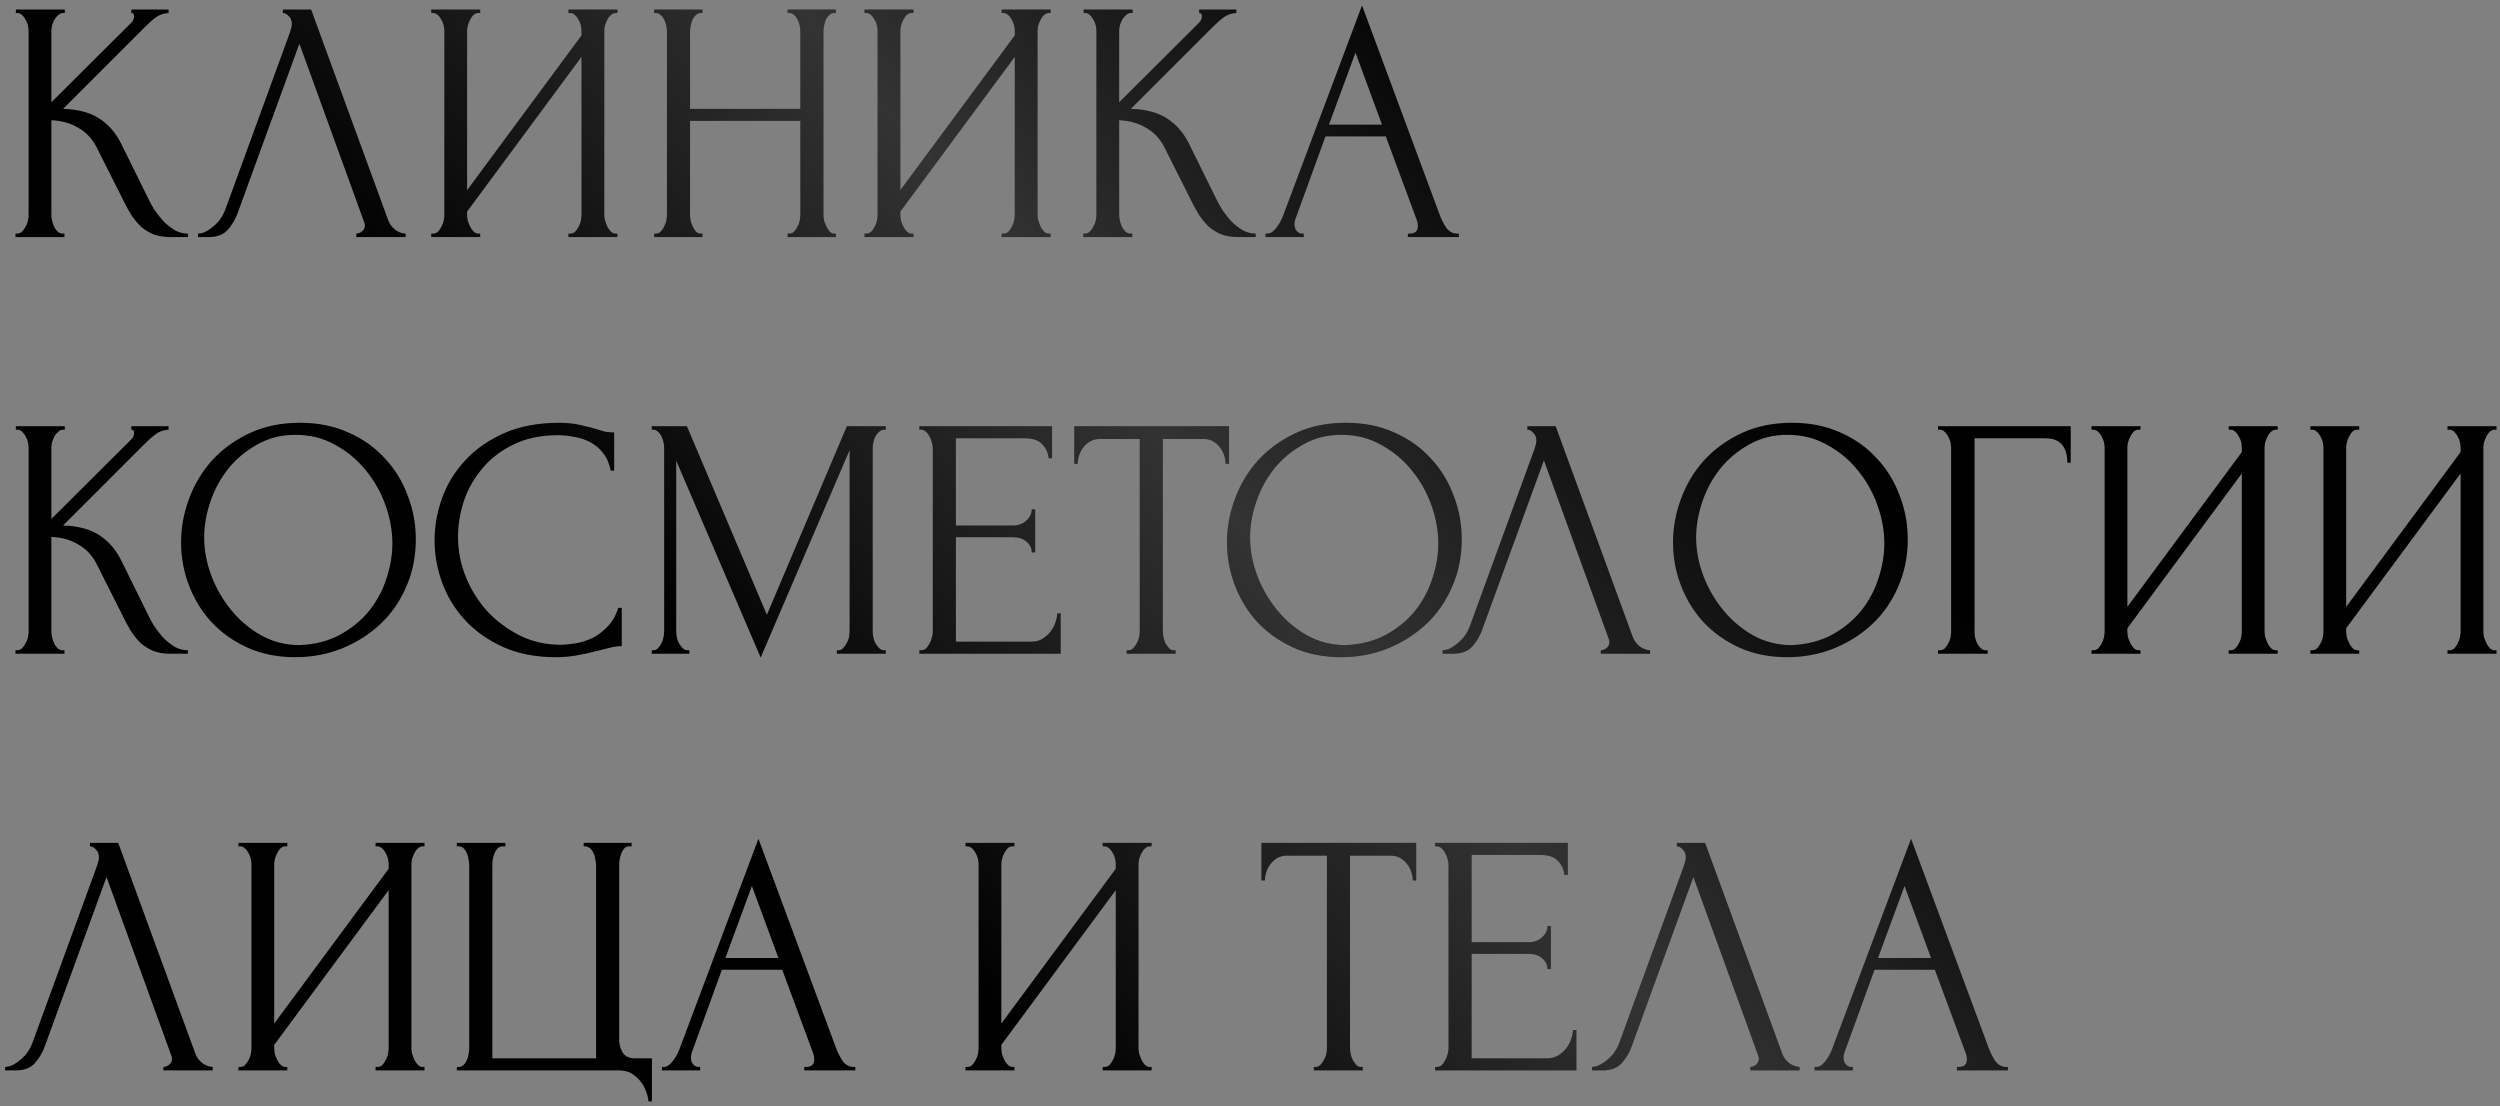
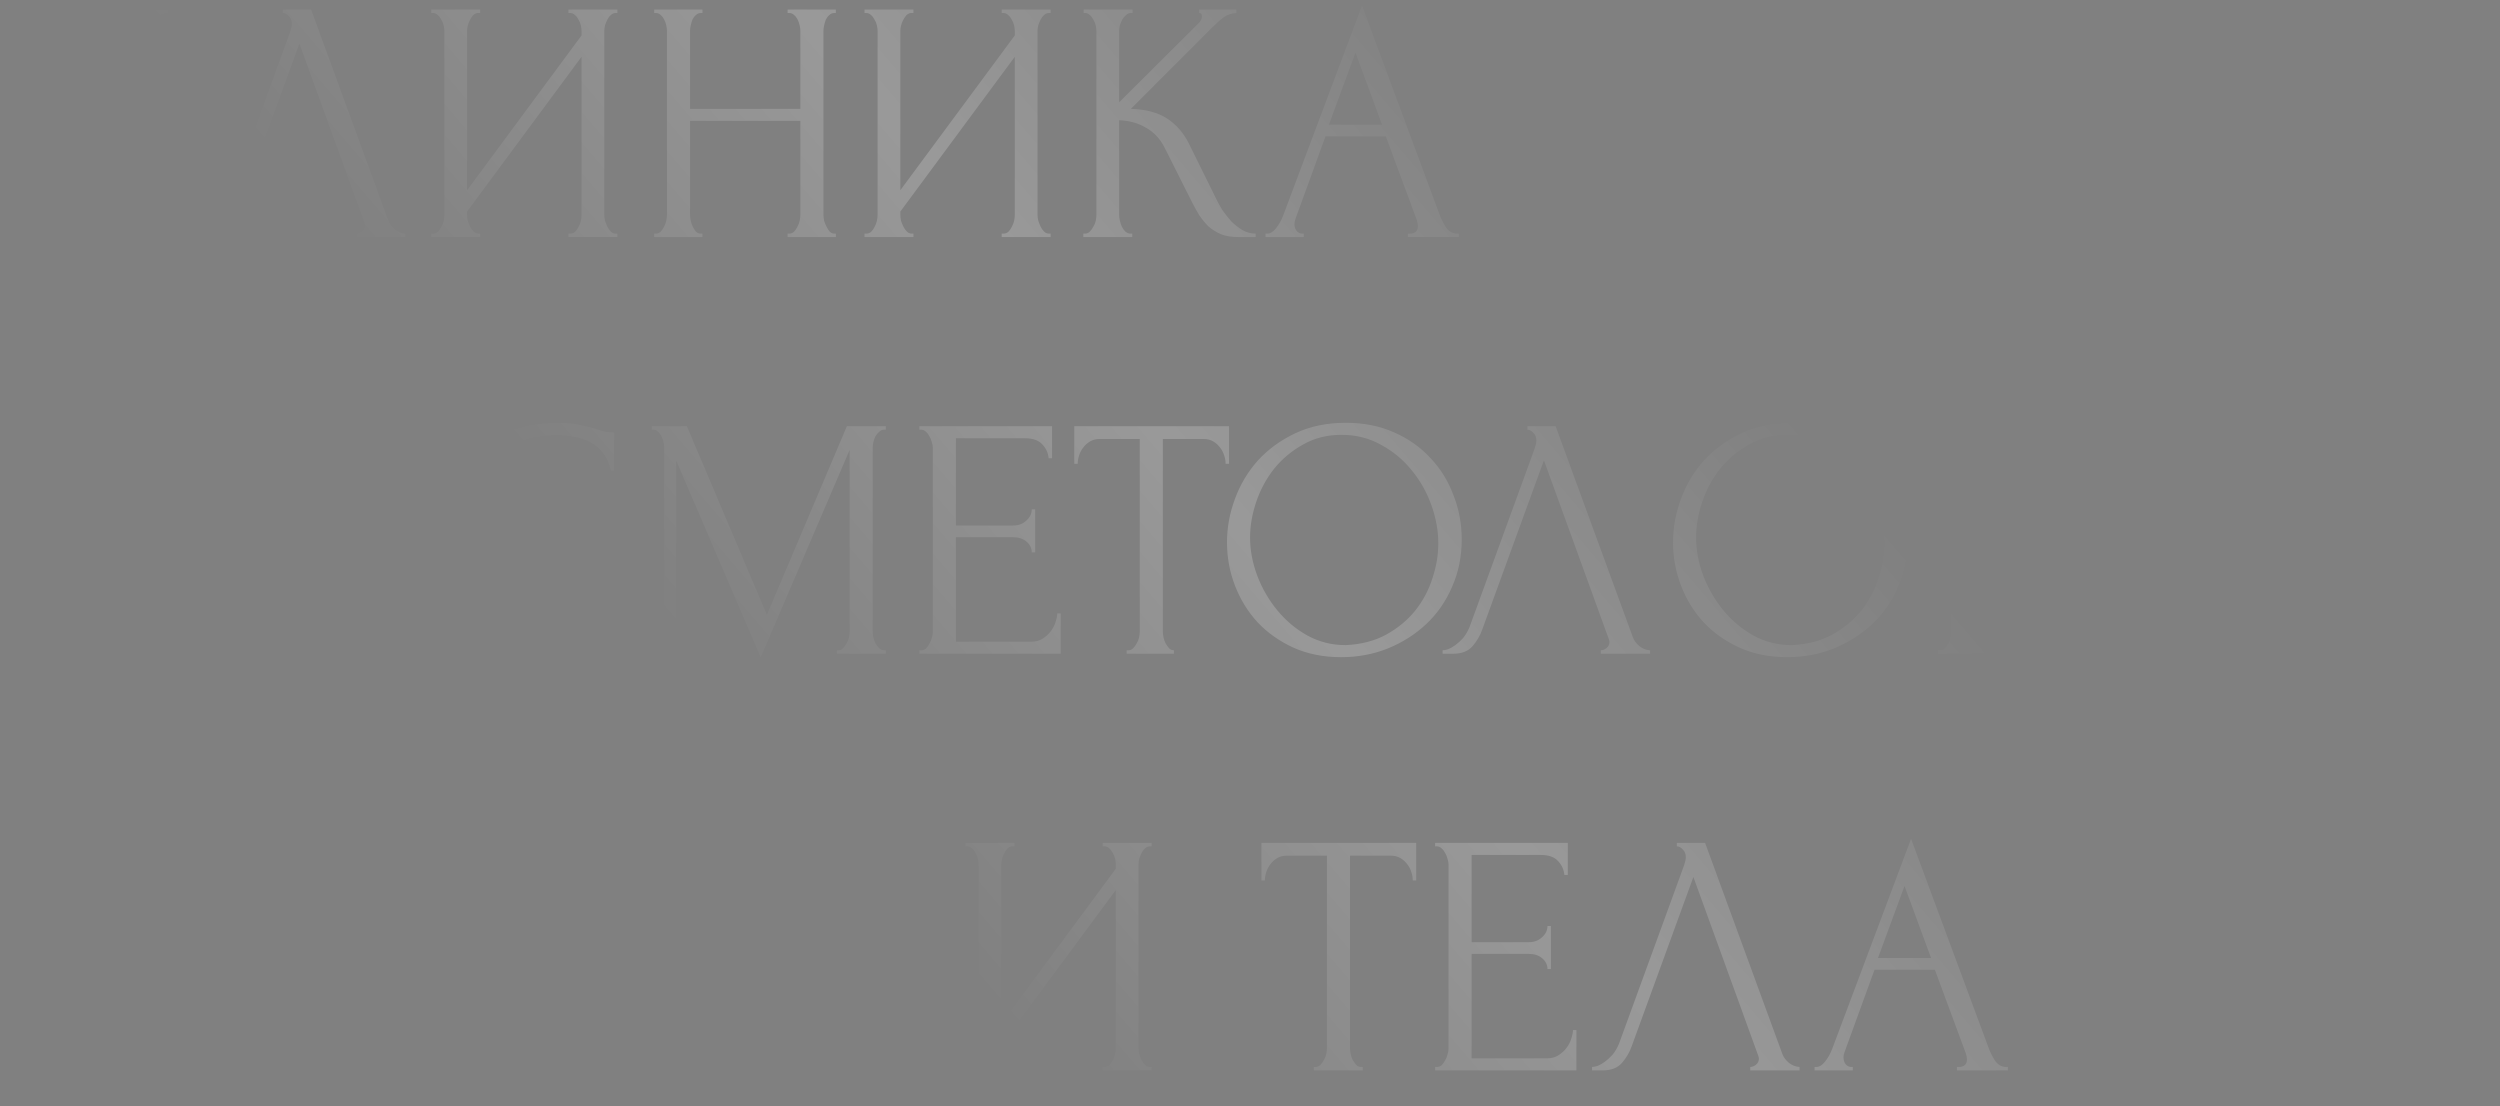
<svg xmlns="http://www.w3.org/2000/svg" width="348" height="154" viewBox="0 0 348 154" fill="none">
  <rect x="0" y="0" width="348" height="154" fill="#808080" stroke="none" />
-   <path d="M2.159 32.52H2.399C2.655 32.52 2.879 32.424 3.071 32.232C3.263 32.04 3.423 31.816 3.551 31.561C3.711 31.305 3.823 31.033 3.887 30.745C3.951 30.425 3.983 30.137 3.983 29.881V4.306C3.983 4.082 3.951 3.826 3.887 3.538C3.823 3.25 3.711 2.978 3.551 2.722C3.423 2.466 3.263 2.258 3.071 2.099C2.879 1.907 2.671 1.811 2.447 1.811H2.207V1.331H9.021V1.811H8.781C8.525 1.811 8.301 1.907 8.109 2.099C7.917 2.258 7.741 2.466 7.581 2.722C7.453 2.978 7.341 3.25 7.246 3.538C7.182 3.826 7.15 4.082 7.15 4.306V14.238L18.282 3.154C18.538 2.898 18.666 2.594 18.666 2.242C18.666 1.955 18.538 1.811 18.282 1.811V1.331H23.464V1.811C22.824 1.843 22.248 2.035 21.737 2.386C21.257 2.738 20.729 3.202 20.153 3.778L8.781 15.15C10.86 15.214 12.54 15.662 13.819 16.494C15.099 17.325 16.107 18.477 16.842 19.948L20.633 27.626C20.857 28.106 21.145 28.634 21.497 29.209C21.881 29.753 22.296 30.281 22.744 30.793C23.224 31.273 23.752 31.688 24.328 32.04C24.904 32.36 25.511 32.52 26.151 32.52V33H23.752C22.824 33 22.024 32.872 21.353 32.616C20.681 32.328 20.089 31.96 19.577 31.512C19.098 31.033 18.666 30.505 18.282 29.929C17.93 29.353 17.61 28.777 17.322 28.202L13.435 20.476C12.828 19.293 11.98 18.397 10.892 17.789C9.837 17.149 8.589 16.797 7.15 16.733V29.881C7.15 30.137 7.182 30.409 7.246 30.697C7.31 30.985 7.405 31.273 7.533 31.561C7.661 31.816 7.821 32.04 8.013 32.232C8.205 32.392 8.413 32.488 8.637 32.52H8.973V33H2.159V32.52ZM33.088 29.641C32.8 30.473 32.352 31.241 31.745 31.944C31.137 32.648 30.241 33 29.058 33H27.57V32.52C27.762 32.52 28.018 32.472 28.338 32.376C28.658 32.248 28.994 32.056 29.345 31.8C29.697 31.544 30.049 31.225 30.401 30.841C30.753 30.425 31.057 29.913 31.313 29.305L40.382 4.45C40.542 3.97 40.621 3.602 40.621 3.346C40.621 2.866 40.478 2.498 40.19 2.242C39.934 1.955 39.662 1.811 39.374 1.811V1.331H43.309L54.057 30.697C54.217 31.145 54.521 31.561 54.969 31.944C55.416 32.296 55.912 32.488 56.456 32.52V33H49.594V32.52C49.85 32.52 50.106 32.424 50.362 32.232C50.65 32.008 50.794 31.72 50.794 31.369C50.794 31.273 50.762 31.129 50.698 30.937L41.677 6.081L33.088 29.641ZM79.128 32.52H79.368C79.624 32.52 79.847 32.44 80.039 32.28C80.231 32.088 80.391 31.864 80.519 31.608C80.679 31.321 80.791 31.033 80.855 30.745C80.919 30.425 80.951 30.137 80.951 29.881V7.905L65.02 29.449V29.881C65.02 30.137 65.052 30.425 65.116 30.745C65.212 31.033 65.324 31.305 65.452 31.561C65.58 31.816 65.74 32.04 65.932 32.232C66.124 32.424 66.348 32.52 66.604 32.52H66.844V33H60.03V32.52H60.27C60.526 32.52 60.75 32.44 60.942 32.28C61.134 32.088 61.294 31.864 61.422 31.608C61.582 31.321 61.694 31.033 61.758 30.745C61.822 30.425 61.854 30.137 61.854 29.881V4.306C61.854 4.082 61.822 3.826 61.758 3.538C61.694 3.25 61.582 2.978 61.422 2.722C61.294 2.466 61.134 2.258 60.942 2.099C60.75 1.907 60.526 1.811 60.27 1.811H60.03V1.331H66.844V1.811H66.46C66.236 1.843 66.028 1.955 65.836 2.147C65.676 2.338 65.532 2.562 65.404 2.818C65.276 3.042 65.18 3.298 65.116 3.586C65.052 3.842 65.02 4.082 65.02 4.306V26.474L80.951 4.93V4.306C80.951 4.082 80.919 3.826 80.855 3.538C80.791 3.25 80.679 2.978 80.519 2.722C80.391 2.466 80.231 2.258 80.039 2.099C79.847 1.907 79.624 1.811 79.368 1.811H79.128V1.331H85.941V1.811H85.701C85.445 1.811 85.222 1.907 85.03 2.099C84.838 2.258 84.678 2.466 84.55 2.722C84.422 2.978 84.31 3.25 84.214 3.538C84.15 3.826 84.118 4.082 84.118 4.306V29.881C84.118 30.137 84.15 30.409 84.214 30.697C84.31 30.985 84.422 31.273 84.55 31.561C84.678 31.816 84.838 32.04 85.03 32.232C85.222 32.424 85.445 32.52 85.701 32.52H85.941V33H79.128V32.52ZM109.634 32.52H109.874C110.098 32.52 110.306 32.44 110.498 32.28C110.69 32.088 110.85 31.864 110.978 31.608C111.138 31.321 111.249 31.033 111.313 30.745C111.377 30.425 111.409 30.137 111.409 29.881V16.829H96.055V29.881C96.055 30.137 96.087 30.425 96.151 30.745C96.215 31.033 96.311 31.305 96.439 31.561C96.567 31.816 96.71 32.04 96.87 32.232C97.062 32.424 97.286 32.52 97.542 32.52H97.782V33H91.064V32.52H91.304C91.528 32.52 91.736 32.44 91.928 32.28C92.12 32.088 92.28 31.864 92.408 31.608C92.568 31.321 92.68 31.033 92.744 30.745C92.808 30.425 92.84 30.137 92.84 29.881V4.306C92.84 4.082 92.808 3.826 92.744 3.538C92.68 3.25 92.584 2.978 92.456 2.722C92.328 2.466 92.168 2.258 91.976 2.099C91.784 1.907 91.56 1.811 91.304 1.811H91.064V1.331H97.782V1.811H97.542C97.286 1.811 97.062 1.907 96.87 2.099C96.678 2.258 96.519 2.466 96.391 2.722C96.295 2.978 96.215 3.25 96.151 3.538C96.087 3.826 96.055 4.082 96.055 4.306V15.15H111.409V4.306C111.409 4.082 111.377 3.826 111.313 3.538C111.249 3.25 111.154 2.978 111.026 2.722C110.898 2.466 110.738 2.258 110.546 2.099C110.354 1.907 110.13 1.811 109.874 1.811H109.634V1.331H116.352V1.811H116.112C115.856 1.811 115.632 1.907 115.44 2.099C115.248 2.258 115.088 2.466 114.96 2.722C114.864 2.978 114.784 3.25 114.72 3.538C114.656 3.826 114.624 4.082 114.624 4.306V29.881C114.624 30.137 114.656 30.425 114.72 30.745C114.816 31.033 114.928 31.305 115.056 31.561C115.184 31.816 115.328 32.04 115.488 32.232C115.68 32.424 115.888 32.52 116.112 32.52H116.352V33H109.634V32.52ZM139.435 32.52H139.675C139.931 32.52 140.155 32.44 140.347 32.28C140.539 32.088 140.699 31.864 140.827 31.608C140.987 31.321 141.099 31.033 141.163 30.745C141.227 30.425 141.259 30.137 141.259 29.881V7.905L125.328 29.449V29.881C125.328 30.137 125.36 30.425 125.424 30.745C125.52 31.033 125.632 31.305 125.76 31.561C125.888 31.816 126.048 32.04 126.24 32.232C126.432 32.424 126.656 32.52 126.912 32.52H127.151V33H120.338V32.52H120.578C120.834 32.52 121.058 32.44 121.249 32.28C121.441 32.088 121.601 31.864 121.729 31.608C121.889 31.321 122.001 31.033 122.065 30.745C122.129 30.425 122.161 30.137 122.161 29.881V4.306C122.161 4.082 122.129 3.826 122.065 3.538C122.001 3.25 121.889 2.978 121.729 2.722C121.601 2.466 121.441 2.258 121.249 2.099C121.058 1.907 120.834 1.811 120.578 1.811H120.338V1.331H127.151V1.811H126.768C126.544 1.843 126.336 1.955 126.144 2.147C125.984 2.338 125.84 2.562 125.712 2.818C125.584 3.042 125.488 3.298 125.424 3.586C125.36 3.842 125.328 4.082 125.328 4.306V26.474L141.259 4.93V4.306C141.259 4.082 141.227 3.826 141.163 3.538C141.099 3.25 140.987 2.978 140.827 2.722C140.699 2.466 140.539 2.258 140.347 2.099C140.155 1.907 139.931 1.811 139.675 1.811H139.435V1.331H146.249V1.811H146.009C145.753 1.811 145.529 1.907 145.337 2.099C145.145 2.258 144.985 2.466 144.857 2.722C144.729 2.978 144.617 3.25 144.522 3.538C144.458 3.826 144.426 4.082 144.426 4.306V29.881C144.426 30.137 144.458 30.409 144.522 30.697C144.617 30.985 144.729 31.273 144.857 31.561C144.985 31.816 145.145 32.04 145.337 32.232C145.529 32.424 145.753 32.52 146.009 32.52H146.249V33H139.435V32.52ZM150.796 32.52H151.036C151.292 32.52 151.516 32.424 151.708 32.232C151.9 32.04 152.06 31.816 152.188 31.561C152.348 31.305 152.46 31.033 152.524 30.745C152.588 30.425 152.62 30.137 152.62 29.881V4.306C152.62 4.082 152.588 3.826 152.524 3.538C152.46 3.25 152.348 2.978 152.188 2.722C152.06 2.466 151.9 2.258 151.708 2.099C151.516 1.907 151.308 1.811 151.084 1.811H150.844V1.331H157.658V1.811H157.418C157.162 1.811 156.938 1.907 156.746 2.099C156.554 2.258 156.378 2.466 156.218 2.722C156.09 2.978 155.978 3.25 155.882 3.538C155.818 3.826 155.786 4.082 155.786 4.306V14.238L166.919 3.154C167.175 2.898 167.303 2.594 167.303 2.242C167.303 1.955 167.175 1.811 166.919 1.811V1.331H172.101V1.811C171.461 1.843 170.885 2.035 170.373 2.386C169.894 2.738 169.366 3.202 168.79 3.778L157.418 15.15C159.497 15.214 161.177 15.662 162.456 16.494C163.736 17.325 164.743 18.477 165.479 19.948L169.27 27.626C169.494 28.106 169.782 28.634 170.134 29.209C170.517 29.753 170.933 30.281 171.381 30.793C171.861 31.273 172.389 31.688 172.965 32.04C173.54 32.36 174.148 32.52 174.788 32.52V33H172.389C171.461 33 170.661 32.872 169.99 32.616C169.318 32.328 168.726 31.96 168.214 31.512C167.734 31.033 167.303 30.505 166.919 29.929C166.567 29.353 166.247 28.777 165.959 28.202L162.072 20.476C161.465 19.293 160.617 18.397 159.529 17.789C158.474 17.149 157.226 16.797 155.786 16.733V29.881C155.786 30.137 155.818 30.409 155.882 30.697C155.946 30.985 156.042 31.273 156.17 31.561C156.298 31.816 156.458 32.04 156.65 32.232C156.842 32.392 157.05 32.488 157.274 32.52H157.61V33H150.796V32.52ZM195.976 32.52H196.216C196.984 32.52 197.368 32.168 197.368 31.465C197.368 31.209 197.32 30.937 197.224 30.649L192.905 18.989H184.508L180.333 30.457C180.237 30.713 180.189 30.953 180.189 31.177C180.189 31.593 180.301 31.928 180.525 32.184C180.749 32.408 180.989 32.52 181.245 32.52H181.485V33H176.159V32.52H176.399C176.815 32.52 177.215 32.28 177.598 31.8C178.014 31.289 178.35 30.697 178.606 30.025L189.594 0.755L200.343 29.737C200.567 30.377 200.87 31.001 201.254 31.608C201.67 32.216 202.198 32.52 202.838 32.52H203.078V33H195.976V32.52ZM184.988 17.357H192.377L188.683 7.329L184.988 17.357ZM2.159 90.52H2.399C2.655 90.52 2.879 90.424 3.071 90.232C3.263 90.04 3.423 89.816 3.551 89.561C3.711 89.305 3.823 89.033 3.887 88.745C3.951 88.425 3.983 88.137 3.983 87.881V62.306C3.983 62.082 3.951 61.826 3.887 61.538C3.823 61.25 3.711 60.978 3.551 60.722C3.423 60.466 3.263 60.258 3.071 60.099C2.879 59.907 2.671 59.811 2.447 59.811H2.207V59.331H9.021V59.811H8.781C8.525 59.811 8.301 59.907 8.109 60.099C7.917 60.258 7.741 60.466 7.581 60.722C7.453 60.978 7.341 61.25 7.246 61.538C7.182 61.826 7.15 62.082 7.15 62.306V72.238L18.282 61.154C18.538 60.898 18.666 60.594 18.666 60.242C18.666 59.955 18.538 59.811 18.282 59.811V59.331H23.464V59.811C22.824 59.843 22.248 60.035 21.737 60.386C21.257 60.738 20.729 61.202 20.153 61.778L8.781 73.15C10.86 73.214 12.54 73.662 13.819 74.494C15.099 75.325 16.107 76.477 16.842 77.948L20.633 85.626C20.857 86.106 21.145 86.633 21.497 87.209C21.881 87.753 22.296 88.281 22.744 88.793C23.224 89.273 23.752 89.688 24.328 90.04C24.904 90.36 25.511 90.52 26.151 90.52V91H23.752C22.824 91 22.024 90.872 21.353 90.616C20.681 90.328 20.089 89.96 19.577 89.513C19.098 89.033 18.666 88.505 18.282 87.929C17.93 87.353 17.61 86.777 17.322 86.202L13.435 78.476C12.828 77.293 11.98 76.397 10.892 75.789C9.837 75.149 8.589 74.797 7.15 74.734V87.881C7.15 88.137 7.182 88.409 7.246 88.697C7.31 88.985 7.405 89.273 7.533 89.561C7.661 89.816 7.821 90.04 8.013 90.232C8.205 90.392 8.413 90.488 8.637 90.52H8.973V91H2.159V90.52ZM41.759 58.851C44.254 58.851 46.494 59.299 48.477 60.194C50.46 61.058 52.14 62.242 53.515 63.745C54.923 65.217 55.994 66.944 56.73 68.927C57.498 70.879 57.882 72.926 57.882 75.069C57.882 77.469 57.434 79.676 56.538 81.691C55.675 83.707 54.475 85.434 52.94 86.873C51.404 88.313 49.613 89.448 47.565 90.28C45.55 91.08 43.391 91.48 41.087 91.48C38.624 91.48 36.401 91.032 34.418 90.136C32.466 89.241 30.803 88.057 29.427 86.585C28.084 85.114 27.044 83.419 26.308 81.499C25.573 79.58 25.205 77.581 25.205 75.501C25.205 73.454 25.573 71.439 26.308 69.455C27.044 67.44 28.116 65.649 29.523 64.081C30.963 62.514 32.706 61.25 34.754 60.291C36.801 59.331 39.136 58.851 41.759 58.851ZM41.711 89.8C43.855 89.704 45.726 89.225 47.325 88.361C48.957 87.465 50.316 86.346 51.404 85.002C52.492 83.626 53.291 82.123 53.803 80.492C54.347 78.86 54.619 77.245 54.619 75.645C54.619 73.886 54.299 72.11 53.659 70.319C53.019 68.528 52.108 66.912 50.924 65.473C49.741 64.001 48.317 62.818 46.654 61.922C45.022 60.994 43.183 60.53 41.136 60.53C39.152 60.53 37.377 60.978 35.809 61.874C34.242 62.738 32.898 63.857 31.779 65.233C30.691 66.608 29.859 68.144 29.284 69.839C28.708 71.535 28.42 73.198 28.42 74.829C28.42 76.589 28.756 78.364 29.427 80.156C30.099 81.915 31.027 83.514 32.211 84.954C33.394 86.394 34.786 87.561 36.385 88.457C38.017 89.353 39.792 89.8 41.711 89.8ZM77.67 60.578C75.303 60.578 73.24 61.01 71.48 61.874C69.753 62.706 68.313 63.809 67.162 65.185C66.01 66.528 65.146 68.048 64.571 69.743C64.027 71.439 63.755 73.118 63.755 74.781C63.755 76.669 64.123 78.524 64.859 80.348C65.594 82.139 66.602 83.739 67.882 85.146C69.193 86.522 70.713 87.641 72.44 88.505C74.167 89.337 76.039 89.752 78.054 89.752C78.63 89.752 79.302 89.688 80.069 89.561C80.869 89.433 81.653 89.193 82.421 88.841C83.188 88.457 83.892 87.929 84.532 87.257C85.204 86.585 85.715 85.706 86.067 84.618H86.547V89.944C86.067 89.944 85.555 90.008 85.012 90.136C84.5 90.264 83.924 90.408 83.284 90.568C82.453 90.792 81.525 91 80.501 91.192C79.51 91.384 78.454 91.48 77.334 91.48C74.551 91.48 72.104 91 69.993 90.04C67.882 89.081 66.122 87.833 64.715 86.298C63.307 84.762 62.251 83.035 61.548 81.115C60.844 79.164 60.492 77.197 60.492 75.213C60.492 73.23 60.844 71.263 61.548 69.311C62.251 67.36 63.323 65.617 64.763 64.081C66.202 62.514 68.01 61.25 70.185 60.291C72.36 59.331 74.919 58.851 77.862 58.851C78.918 58.851 79.861 58.947 80.693 59.139C81.557 59.331 82.325 59.523 82.996 59.715C83.476 59.875 83.908 60.003 84.292 60.099C84.708 60.163 85.108 60.194 85.492 60.194V65.521H85.012C84.82 64.529 84.468 63.713 83.956 63.074C83.444 62.402 82.836 61.89 82.133 61.538C81.461 61.186 80.725 60.946 79.925 60.818C79.158 60.658 78.406 60.578 77.67 60.578ZM116.491 90.52H116.731C116.955 90.52 117.163 90.424 117.355 90.232C117.547 90.04 117.707 89.816 117.835 89.561C117.995 89.305 118.107 89.033 118.171 88.745C118.235 88.425 118.267 88.137 118.267 87.881V62.642L105.887 91.528L94.131 64.129V87.881C94.131 88.137 94.163 88.425 94.227 88.745C94.291 89.033 94.387 89.305 94.515 89.561C94.675 89.816 94.851 90.04 95.043 90.232C95.234 90.424 95.458 90.52 95.714 90.52H95.954V91H90.724V90.52H90.964C91.188 90.52 91.396 90.424 91.588 90.232C91.78 90.04 91.94 89.816 92.067 89.561C92.195 89.305 92.291 89.033 92.355 88.745C92.419 88.425 92.451 88.137 92.451 87.881V62.306C92.451 62.082 92.419 61.826 92.355 61.538C92.291 61.25 92.195 60.978 92.067 60.722C91.94 60.466 91.78 60.258 91.588 60.099C91.396 59.907 91.188 59.811 90.964 59.811H90.724V59.331H95.618L106.751 85.578L117.883 59.331H123.305V59.811H123.065C122.809 59.811 122.585 59.907 122.393 60.099C122.201 60.258 122.025 60.466 121.865 60.722C121.737 60.978 121.641 61.25 121.577 61.538C121.513 61.826 121.481 62.082 121.481 62.306V87.881C121.481 88.137 121.513 88.425 121.577 88.745C121.641 89.033 121.737 89.305 121.865 89.561C122.025 89.816 122.201 90.04 122.393 90.232C122.585 90.424 122.809 90.52 123.065 90.52H123.305V91H116.491V90.52ZM127.976 90.52H128.216C128.472 90.52 128.696 90.44 128.887 90.28C129.079 90.088 129.239 89.864 129.367 89.609C129.527 89.353 129.639 89.081 129.703 88.793C129.799 88.505 129.847 88.233 129.847 87.977V62.306C129.847 62.082 129.799 61.826 129.703 61.538C129.639 61.25 129.527 60.978 129.367 60.722C129.239 60.466 129.079 60.258 128.887 60.099C128.696 59.907 128.472 59.811 128.216 59.811H127.976V59.331H146.449V63.793H145.97C145.906 63.057 145.618 62.418 145.106 61.874C144.594 61.298 143.794 61.01 142.707 61.01H133.062V73.15H141.027C141.763 73.15 142.371 72.926 142.851 72.478C143.363 72.031 143.618 71.503 143.618 70.895H144.098V76.893H143.618C143.618 76.317 143.379 75.821 142.899 75.405C142.419 74.99 141.795 74.781 141.027 74.781H133.062V89.321H143.57C144.178 89.321 144.706 89.177 145.154 88.889C145.602 88.601 145.97 88.265 146.258 87.881C146.577 87.465 146.801 87.033 146.929 86.585C147.089 86.106 147.169 85.706 147.169 85.386H147.649V91H127.976V90.52ZM163.405 90.52H163.645V91H156.831V90.52H157.071C157.327 90.52 157.551 90.424 157.743 90.232C157.934 90.04 158.094 89.816 158.222 89.561C158.382 89.305 158.494 89.033 158.558 88.745C158.622 88.425 158.654 88.137 158.654 87.881V61.106H153.088C152.576 61.106 152.128 61.218 151.745 61.442C151.361 61.666 151.041 61.954 150.785 62.306C150.529 62.626 150.337 62.993 150.209 63.409C150.081 63.793 150.017 64.177 150.017 64.561H149.537V59.331H171.082V64.561H170.602C170.602 64.177 170.538 63.793 170.41 63.409C170.282 62.993 170.09 62.626 169.834 62.306C169.578 61.954 169.259 61.666 168.875 61.442C168.491 61.218 168.043 61.106 167.531 61.106H161.869V87.881C161.869 88.137 161.901 88.425 161.965 88.745C162.029 89.033 162.125 89.305 162.253 89.561C162.413 89.816 162.573 90.04 162.733 90.232C162.925 90.424 163.149 90.52 163.405 90.52ZM187.35 58.851C189.845 58.851 192.085 59.299 194.068 60.194C196.051 61.058 197.731 62.242 199.106 63.745C200.514 65.217 201.585 66.944 202.321 68.927C203.089 70.879 203.473 72.926 203.473 75.069C203.473 77.469 203.025 79.676 202.129 81.691C201.266 83.707 200.066 85.434 198.53 86.873C196.995 88.313 195.204 89.448 193.156 90.28C191.141 91.08 188.982 91.48 186.679 91.48C184.215 91.48 181.992 91.032 180.009 90.136C178.057 89.241 176.394 88.057 175.018 86.585C173.675 85.114 172.635 83.419 171.9 81.499C171.164 79.58 170.796 77.581 170.796 75.501C170.796 73.454 171.164 71.439 171.9 69.455C172.635 67.44 173.707 65.649 175.114 64.081C176.554 62.514 178.297 61.25 180.345 60.291C182.392 59.331 184.727 58.851 187.35 58.851ZM187.302 89.8C189.446 89.704 191.317 89.225 192.916 88.361C194.548 87.465 195.907 86.346 196.995 85.002C198.083 83.626 198.882 82.123 199.394 80.492C199.938 78.86 200.21 77.245 200.21 75.645C200.21 73.886 199.89 72.11 199.25 70.319C198.61 68.528 197.699 66.912 196.515 65.473C195.332 64.001 193.908 62.818 192.245 61.922C190.613 60.994 188.774 60.53 186.727 60.53C184.743 60.53 182.968 60.978 181.4 61.874C179.833 62.738 178.489 63.857 177.37 65.233C176.282 66.608 175.45 68.144 174.875 69.839C174.299 71.535 174.011 73.198 174.011 74.829C174.011 76.589 174.347 78.364 175.018 80.156C175.69 81.915 176.618 83.514 177.802 84.954C178.985 86.394 180.377 87.561 181.976 88.457C183.608 89.353 185.383 89.8 187.302 89.8ZM206.326 87.641C206.038 88.473 205.59 89.241 204.982 89.944C204.375 90.648 203.479 91 202.295 91H200.808V90.52C201 90.52 201.256 90.472 201.576 90.376C201.895 90.248 202.231 90.056 202.583 89.8C202.935 89.544 203.287 89.225 203.639 88.841C203.991 88.425 204.295 87.913 204.551 87.305L213.619 62.45C213.779 61.97 213.859 61.602 213.859 61.346C213.859 60.866 213.715 60.498 213.428 60.242C213.172 59.955 212.9 59.811 212.612 59.811V59.331H216.546L227.295 88.697C227.455 89.145 227.759 89.561 228.207 89.944C228.654 90.296 229.15 90.488 229.694 90.52V91H222.832V90.52C223.088 90.52 223.344 90.424 223.6 90.232C223.888 90.008 224.032 89.72 224.032 89.369C224.032 89.273 224 89.129 223.936 88.937L214.915 64.081L206.326 87.641ZM249.439 58.851C251.934 58.851 254.173 59.299 256.156 60.194C258.14 61.058 259.819 62.242 261.195 63.745C262.602 65.217 263.674 66.944 264.409 68.927C265.177 70.879 265.561 72.926 265.561 75.069C265.561 77.469 265.113 79.676 264.217 81.691C263.354 83.707 262.154 85.434 260.619 86.873C259.083 88.313 257.292 89.448 255.245 90.28C253.229 91.08 251.07 91.48 248.767 91.48C246.304 91.48 244.08 91.032 242.097 90.136C240.146 89.241 238.482 88.057 237.107 86.585C235.763 85.114 234.724 83.419 233.988 81.499C233.252 79.58 232.884 77.581 232.884 75.501C232.884 73.454 233.252 71.439 233.988 69.455C234.724 67.44 235.795 65.649 237.203 64.081C238.642 62.514 240.386 61.25 242.433 60.291C244.48 59.331 246.815 58.851 249.439 58.851ZM249.391 89.8C251.534 89.704 253.405 89.225 255.005 88.361C256.636 87.465 257.996 86.346 259.083 85.002C260.171 83.626 260.971 82.123 261.482 80.492C262.026 78.86 262.298 77.245 262.298 75.645C262.298 73.886 261.978 72.11 261.338 70.319C260.699 68.528 259.787 66.912 258.603 65.473C257.42 64.001 255.996 62.818 254.333 61.922C252.701 60.994 250.862 60.53 248.815 60.53C246.831 60.53 245.056 60.978 243.489 61.874C241.921 62.738 240.578 63.857 239.458 65.233C238.37 66.608 237.539 68.144 236.963 69.839C236.387 71.535 236.099 73.198 236.099 74.829C236.099 76.589 236.435 78.364 237.107 80.156C237.778 81.915 238.706 83.514 239.89 84.954C241.073 86.394 242.465 87.561 244.064 88.457C245.696 89.353 247.471 89.8 249.391 89.8ZM276.441 90.52H276.681V91H269.771V90.52H270.011C270.267 90.52 270.491 90.44 270.683 90.28C270.875 90.088 271.035 89.864 271.163 89.609C271.323 89.353 271.435 89.081 271.499 88.793C271.563 88.505 271.595 88.233 271.595 87.977V62.306C271.595 62.082 271.563 61.826 271.499 61.538C271.435 61.25 271.323 60.978 271.163 60.722C271.035 60.466 270.875 60.258 270.683 60.099C270.491 59.907 270.267 59.811 270.011 59.811H269.771V59.331H288.245V64.417H287.765C287.765 63.265 287.509 62.418 286.997 61.874C286.518 61.298 285.75 61.01 284.694 61.01H274.858V87.977C274.858 88.233 274.889 88.505 274.953 88.793C275.017 89.081 275.113 89.353 275.241 89.609C275.401 89.864 275.577 90.088 275.769 90.28C275.961 90.44 276.185 90.52 276.441 90.52ZM310.236 90.52H310.476C310.732 90.52 310.956 90.44 311.148 90.28C311.34 90.088 311.5 89.864 311.628 89.609C311.788 89.321 311.9 89.033 311.964 88.745C312.028 88.425 312.06 88.137 312.06 87.881V65.904L296.129 87.449V87.881C296.129 88.137 296.161 88.425 296.225 88.745C296.321 89.033 296.433 89.305 296.561 89.561C296.689 89.816 296.849 90.04 297.041 90.232C297.233 90.424 297.457 90.52 297.713 90.52H297.953V91H291.139V90.52H291.379C291.635 90.52 291.859 90.44 292.051 90.28C292.243 90.088 292.403 89.864 292.53 89.609C292.69 89.321 292.802 89.033 292.866 88.745C292.93 88.425 292.962 88.137 292.962 87.881V62.306C292.962 62.082 292.93 61.826 292.866 61.538C292.802 61.25 292.69 60.978 292.53 60.722C292.403 60.466 292.243 60.258 292.051 60.099C291.859 59.907 291.635 59.811 291.379 59.811H291.139V59.331H297.953V59.811H297.569C297.345 59.843 297.137 59.955 296.945 60.147C296.785 60.338 296.641 60.562 296.513 60.818C296.385 61.042 296.289 61.298 296.225 61.586C296.161 61.842 296.129 62.082 296.129 62.306V84.474L312.06 62.93V62.306C312.06 62.082 312.028 61.826 311.964 61.538C311.9 61.25 311.788 60.978 311.628 60.722C311.5 60.466 311.34 60.258 311.148 60.099C310.956 59.907 310.732 59.811 310.476 59.811H310.236V59.331H317.05V59.811H316.81C316.554 59.811 316.33 59.907 316.138 60.099C315.946 60.258 315.787 60.466 315.659 60.722C315.531 60.978 315.419 61.25 315.323 61.538C315.259 61.826 315.227 62.082 315.227 62.306V87.881C315.227 88.137 315.259 88.409 315.323 88.697C315.419 88.985 315.531 89.273 315.659 89.561C315.787 89.816 315.946 90.04 316.138 90.232C316.33 90.424 316.554 90.52 316.81 90.52H317.05V91H310.236V90.52ZM340.695 90.52H340.935C341.191 90.52 341.415 90.44 341.606 90.28C341.798 90.088 341.958 89.864 342.086 89.609C342.246 89.321 342.358 89.033 342.422 88.745C342.486 88.425 342.518 88.137 342.518 87.881V65.904L326.588 87.449V87.881C326.588 88.137 326.62 88.425 326.684 88.745C326.78 89.033 326.892 89.305 327.019 89.561C327.147 89.816 327.307 90.04 327.499 90.232C327.691 90.424 327.915 90.52 328.171 90.52H328.411V91H321.597V90.52H321.837C322.093 90.52 322.317 90.44 322.509 90.28C322.701 90.088 322.861 89.864 322.989 89.609C323.149 89.321 323.261 89.033 323.325 88.745C323.389 88.425 323.421 88.137 323.421 87.881V62.306C323.421 62.082 323.389 61.826 323.325 61.538C323.261 61.25 323.149 60.978 322.989 60.722C322.861 60.466 322.701 60.258 322.509 60.099C322.317 59.907 322.093 59.811 321.837 59.811H321.597V59.331H328.411V59.811H328.027C327.803 59.843 327.595 59.955 327.403 60.147C327.243 60.338 327.099 60.562 326.971 60.818C326.844 61.042 326.748 61.298 326.684 61.586C326.62 61.842 326.588 62.082 326.588 62.306V84.474L342.518 62.93V62.306C342.518 62.082 342.486 61.826 342.422 61.538C342.358 61.25 342.246 60.978 342.086 60.722C341.958 60.466 341.798 60.258 341.606 60.099C341.415 59.907 341.191 59.811 340.935 59.811H340.695V59.331H347.508V59.811H347.269C347.013 59.811 346.789 59.907 346.597 60.099C346.405 60.258 346.245 60.466 346.117 60.722C345.989 60.978 345.877 61.25 345.781 61.538C345.717 61.826 345.685 62.082 345.685 62.306V87.881C345.685 88.137 345.717 88.409 345.781 88.697C345.877 88.985 345.989 89.273 346.117 89.561C346.245 89.816 346.405 90.04 346.597 90.232C346.789 90.424 347.013 90.52 347.269 90.52H347.508V91H340.695V90.52ZM6.238 145.641C5.95 146.473 5.502 147.241 4.894 147.944C4.287 148.648 3.391 149 2.207 149H0.72V148.52C0.912 148.52 1.168 148.472 1.487 148.376C1.807 148.248 2.143 148.056 2.495 147.8C2.847 147.544 3.199 147.225 3.551 146.841C3.903 146.425 4.207 145.913 4.462 145.305L13.531 120.45C13.691 119.97 13.771 119.602 13.771 119.346C13.771 118.866 13.627 118.498 13.339 118.242C13.084 117.955 12.812 117.811 12.524 117.811V117.331H16.458L27.207 146.697C27.367 147.145 27.671 147.56 28.118 147.944C28.566 148.296 29.062 148.488 29.606 148.52V149H22.744V148.52C23 148.52 23.256 148.424 23.512 148.232C23.8 148.008 23.944 147.72 23.944 147.369C23.944 147.273 23.912 147.129 23.848 146.937L14.827 122.081L6.238 145.641ZM52.277 148.52H52.517C52.773 148.52 52.997 148.44 53.189 148.28C53.381 148.088 53.541 147.864 53.669 147.608C53.829 147.321 53.941 147.033 54.005 146.745C54.069 146.425 54.101 146.137 54.101 145.881V123.905L38.17 145.449V145.881C38.17 146.137 38.202 146.425 38.266 146.745C38.362 147.033 38.474 147.305 38.602 147.56C38.73 147.816 38.89 148.04 39.082 148.232C39.274 148.424 39.498 148.52 39.754 148.52H39.994V149H33.18V148.52H33.42C33.676 148.52 33.9 148.44 34.092 148.28C34.284 148.088 34.444 147.864 34.572 147.608C34.731 147.321 34.843 147.033 34.907 146.745C34.971 146.425 35.003 146.137 35.003 145.881V120.306C35.003 120.082 34.971 119.826 34.907 119.538C34.843 119.25 34.731 118.978 34.572 118.722C34.444 118.466 34.284 118.258 34.092 118.099C33.9 117.907 33.676 117.811 33.42 117.811H33.18V117.331H39.994V117.811H39.61C39.386 117.843 39.178 117.955 38.986 118.147C38.826 118.338 38.682 118.562 38.554 118.818C38.426 119.042 38.33 119.298 38.266 119.586C38.202 119.842 38.17 120.082 38.17 120.306V142.474L54.101 120.93V120.306C54.101 120.082 54.069 119.826 54.005 119.538C53.941 119.25 53.829 118.978 53.669 118.722C53.541 118.466 53.381 118.258 53.189 118.099C52.997 117.907 52.773 117.811 52.517 117.811H52.277V117.331H59.091V117.811H58.851C58.595 117.811 58.371 117.907 58.179 118.099C57.987 118.258 57.828 118.466 57.7 118.722C57.572 118.978 57.46 119.25 57.364 119.538C57.3 119.826 57.268 120.082 57.268 120.306V145.881C57.268 146.137 57.3 146.409 57.364 146.697C57.46 146.985 57.572 147.273 57.7 147.56C57.828 147.816 57.987 148.04 58.179 148.232C58.371 148.424 58.595 148.52 58.851 148.52H59.091V149H52.277V148.52ZM63.59 148.52H63.83C64.118 148.52 64.358 148.424 64.55 148.232C64.742 148.04 64.886 147.816 64.982 147.56C65.11 147.305 65.19 147.033 65.222 146.745C65.286 146.425 65.318 146.137 65.318 145.881V120.45C65.318 120.226 65.286 119.954 65.222 119.634C65.19 119.314 65.11 119.026 64.982 118.77C64.886 118.514 64.742 118.29 64.55 118.099C64.358 117.907 64.118 117.811 63.83 117.811H63.59V117.331H70.356V117.811H69.876C69.62 117.843 69.396 117.955 69.204 118.147C69.044 118.338 68.916 118.562 68.821 118.818C68.725 119.074 68.645 119.362 68.581 119.682C68.549 119.97 68.533 120.226 68.533 120.45V147.321H82.976V120.45C82.976 120.226 82.944 119.97 82.88 119.682C82.848 119.362 82.768 119.074 82.64 118.818C82.544 118.562 82.4 118.338 82.208 118.147C82.016 117.955 81.792 117.843 81.536 117.811H81.248V117.331H87.918V117.811H87.486C87.23 117.843 87.022 117.955 86.862 118.147C86.703 118.338 86.575 118.562 86.478 118.818C86.383 119.074 86.303 119.362 86.239 119.682C86.207 119.97 86.191 120.226 86.191 120.45V144.729C86.191 145.369 86.351 145.961 86.671 146.505C87.022 147.049 87.582 147.321 88.35 147.321H90.749V153.319H90.269C90.237 152.903 90.125 152.439 89.933 151.927C89.773 151.447 89.517 150.983 89.166 150.535C88.846 150.12 88.43 149.752 87.918 149.432C87.438 149.144 86.862 149 86.191 149H63.59V148.52ZM111.958 148.52H112.198C112.966 148.52 113.349 148.168 113.349 147.465C113.349 147.209 113.301 146.937 113.205 146.649L108.887 134.989H100.49L96.315 146.457C96.219 146.713 96.171 146.953 96.171 147.177C96.171 147.592 96.283 147.928 96.507 148.184C96.731 148.408 96.971 148.52 97.227 148.52H97.467V149H92.141V148.52H92.38C92.796 148.52 93.196 148.28 93.58 147.8C93.996 147.289 94.332 146.697 94.588 146.025L105.576 116.755L116.324 145.737C116.548 146.377 116.852 147.001 117.236 147.608C117.652 148.216 118.18 148.52 118.82 148.52H119.059V149H111.958V148.52ZM100.97 133.357H108.359L104.664 123.329L100.97 133.357ZM153.493 148.52H153.733C153.989 148.52 154.213 148.44 154.405 148.28C154.597 148.088 154.757 147.864 154.884 147.608C155.044 147.321 155.156 147.033 155.22 146.745C155.284 146.425 155.316 146.137 155.316 145.881V123.905L139.386 145.449V145.881C139.386 146.137 139.418 146.425 139.482 146.745C139.578 147.033 139.69 147.305 139.818 147.56C139.946 147.816 140.106 148.04 140.297 148.232C140.489 148.424 140.713 148.52 140.969 148.52H141.209V149H134.395V148.52H134.635C134.891 148.52 135.115 148.44 135.307 148.28C135.499 148.088 135.659 147.864 135.787 147.608C135.947 147.321 136.059 147.033 136.123 146.745C136.187 146.425 136.219 146.137 136.219 145.881V120.306C136.219 120.082 136.187 119.826 136.123 119.538C136.059 119.25 135.947 118.978 135.787 118.722C135.659 118.466 135.499 118.258 135.307 118.099C135.115 117.907 134.891 117.811 134.635 117.811H134.395V117.331H141.209V117.811H140.825C140.601 117.843 140.393 117.955 140.201 118.147C140.042 118.338 139.898 118.562 139.77 118.818C139.642 119.042 139.546 119.298 139.482 119.586C139.418 119.842 139.386 120.082 139.386 120.306V142.474L155.316 120.93V120.306C155.316 120.082 155.284 119.826 155.22 119.538C155.156 119.25 155.044 118.978 154.884 118.722C154.757 118.466 154.597 118.258 154.405 118.099C154.213 117.907 153.989 117.811 153.733 117.811H153.493V117.331H160.307V117.811H160.067C159.811 117.811 159.587 117.907 159.395 118.099C159.203 118.258 159.043 118.466 158.915 118.722C158.787 118.978 158.675 119.25 158.579 119.538C158.515 119.826 158.483 120.082 158.483 120.306V145.881C158.483 146.137 158.515 146.409 158.579 146.697C158.675 146.985 158.787 147.273 158.915 147.56C159.043 147.816 159.203 148.04 159.395 148.232C159.587 148.424 159.811 148.52 160.067 148.52H160.307V149H153.493V148.52ZM189.458 148.52H189.698V149H182.884V148.52H183.124C183.38 148.52 183.604 148.424 183.796 148.232C183.988 148.04 184.148 147.816 184.276 147.56C184.436 147.305 184.548 147.033 184.612 146.745C184.676 146.425 184.708 146.137 184.708 145.881V119.106H179.142C178.63 119.106 178.182 119.218 177.798 119.442C177.414 119.666 177.094 119.954 176.839 120.306C176.583 120.626 176.391 120.994 176.263 121.409C176.135 121.793 176.071 122.177 176.071 122.561H175.591V117.331H197.136V122.561H196.656C196.656 122.177 196.592 121.793 196.464 121.409C196.336 120.994 196.144 120.626 195.888 120.306C195.632 119.954 195.312 119.666 194.928 119.442C194.544 119.218 194.097 119.106 193.585 119.106H187.923V145.881C187.923 146.137 187.955 146.425 188.019 146.745C188.083 147.033 188.179 147.305 188.307 147.56C188.467 147.816 188.627 148.04 188.786 148.232C188.978 148.424 189.202 148.52 189.458 148.52ZM199.764 148.52H200.004C200.26 148.52 200.484 148.44 200.676 148.28C200.867 148.088 201.027 147.864 201.155 147.608C201.315 147.353 201.427 147.081 201.491 146.793C201.587 146.505 201.635 146.233 201.635 145.977V120.306C201.635 120.082 201.587 119.826 201.491 119.538C201.427 119.25 201.315 118.978 201.155 118.722C201.027 118.466 200.867 118.258 200.676 118.099C200.484 117.907 200.26 117.811 200.004 117.811H199.764V117.331H218.238V121.793H217.758C217.694 121.058 217.406 120.418 216.894 119.874C216.382 119.298 215.582 119.01 214.495 119.01H204.85V131.15H212.815C213.551 131.15 214.159 130.926 214.639 130.478C215.151 130.03 215.406 129.503 215.406 128.895H215.886V134.893H215.406C215.406 134.317 215.167 133.821 214.687 133.405C214.207 132.989 213.583 132.782 212.815 132.782H204.85V147.321H215.359C215.966 147.321 216.494 147.177 216.942 146.889C217.39 146.601 217.758 146.265 218.046 145.881C218.365 145.465 218.589 145.033 218.717 144.586C218.877 144.106 218.957 143.706 218.957 143.386H219.437V149H199.764V148.52ZM227.131 145.641C226.843 146.473 226.396 147.241 225.788 147.944C225.18 148.648 224.284 149 223.101 149H221.613V148.52C221.805 148.52 222.061 148.472 222.381 148.376C222.701 148.248 223.037 148.056 223.389 147.8C223.741 147.544 224.092 147.225 224.444 146.841C224.796 146.425 225.1 145.913 225.356 145.305L234.425 120.45C234.585 119.97 234.665 119.602 234.665 119.346C234.665 118.866 234.521 118.498 234.233 118.242C233.977 117.955 233.705 117.811 233.417 117.811V117.331H237.352L248.1 146.697C248.26 147.145 248.564 147.56 249.012 147.944C249.46 148.296 249.956 148.488 250.499 148.52V149H243.638V148.52C243.894 148.52 244.15 148.424 244.405 148.232C244.693 148.008 244.837 147.72 244.837 147.369C244.837 147.273 244.805 147.129 244.741 146.937L235.72 122.081L227.131 145.641ZM272.403 148.52H272.643C273.411 148.52 273.795 148.168 273.795 147.465C273.795 147.209 273.747 146.937 273.651 146.649L269.332 134.989H260.935L256.761 146.457C256.665 146.713 256.617 146.953 256.617 147.177C256.617 147.592 256.729 147.928 256.952 148.184C257.176 148.408 257.416 148.52 257.672 148.52H257.912V149H252.586V148.52H252.826C253.242 148.52 253.642 148.28 254.025 147.8C254.441 147.289 254.777 146.697 255.033 146.025L266.021 116.755L276.77 145.737C276.994 146.377 277.298 147.001 277.681 147.608C278.097 148.216 278.625 148.52 279.265 148.52H279.505V149H272.403V148.52ZM261.415 133.357H268.804L265.11 123.329L261.415 133.357Z" fill="black" />
-   <path d="M2.159 32.52H2.399C2.655 32.52 2.879 32.424 3.071 32.232C3.263 32.04 3.423 31.816 3.551 31.561C3.711 31.305 3.823 31.033 3.887 30.745C3.951 30.425 3.983 30.137 3.983 29.881V4.306C3.983 4.082 3.951 3.826 3.887 3.538C3.823 3.25 3.711 2.978 3.551 2.722C3.423 2.466 3.263 2.258 3.071 2.099C2.879 1.907 2.671 1.811 2.447 1.811H2.207V1.331H9.021V1.811H8.781C8.525 1.811 8.301 1.907 8.109 2.099C7.917 2.258 7.741 2.466 7.581 2.722C7.453 2.978 7.341 3.25 7.246 3.538C7.182 3.826 7.15 4.082 7.15 4.306V14.238L18.282 3.154C18.538 2.898 18.666 2.594 18.666 2.242C18.666 1.955 18.538 1.811 18.282 1.811V1.331H23.464V1.811C22.824 1.843 22.248 2.035 21.737 2.386C21.257 2.738 20.729 3.202 20.153 3.778L8.781 15.15C10.86 15.214 12.54 15.662 13.819 16.494C15.099 17.325 16.107 18.477 16.842 19.948L20.633 27.626C20.857 28.106 21.145 28.634 21.497 29.209C21.881 29.753 22.296 30.281 22.744 30.793C23.224 31.273 23.752 31.688 24.328 32.04C24.904 32.36 25.511 32.52 26.151 32.52V33H23.752C22.824 33 22.024 32.872 21.353 32.616C20.681 32.328 20.089 31.96 19.577 31.512C19.098 31.033 18.666 30.505 18.282 29.929C17.93 29.353 17.61 28.777 17.322 28.202L13.435 20.476C12.828 19.293 11.98 18.397 10.892 17.789C9.837 17.149 8.589 16.797 7.15 16.733V29.881C7.15 30.137 7.182 30.409 7.246 30.697C7.31 30.985 7.405 31.273 7.533 31.561C7.661 31.816 7.821 32.04 8.013 32.232C8.205 32.392 8.413 32.488 8.637 32.52H8.973V33H2.159V32.52ZM33.088 29.641C32.8 30.473 32.352 31.241 31.745 31.944C31.137 32.648 30.241 33 29.058 33H27.57V32.52C27.762 32.52 28.018 32.472 28.338 32.376C28.658 32.248 28.994 32.056 29.345 31.8C29.697 31.544 30.049 31.225 30.401 30.841C30.753 30.425 31.057 29.913 31.313 29.305L40.382 4.45C40.542 3.97 40.621 3.602 40.621 3.346C40.621 2.866 40.478 2.498 40.19 2.242C39.934 1.955 39.662 1.811 39.374 1.811V1.331H43.309L54.057 30.697C54.217 31.145 54.521 31.561 54.969 31.944C55.416 32.296 55.912 32.488 56.456 32.52V33H49.594V32.52C49.85 32.52 50.106 32.424 50.362 32.232C50.65 32.008 50.794 31.72 50.794 31.369C50.794 31.273 50.762 31.129 50.698 30.937L41.677 6.081L33.088 29.641ZM79.128 32.52H79.368C79.624 32.52 79.847 32.44 80.039 32.28C80.231 32.088 80.391 31.864 80.519 31.608C80.679 31.321 80.791 31.033 80.855 30.745C80.919 30.425 80.951 30.137 80.951 29.881V7.905L65.02 29.449V29.881C65.02 30.137 65.052 30.425 65.116 30.745C65.212 31.033 65.324 31.305 65.452 31.561C65.58 31.816 65.74 32.04 65.932 32.232C66.124 32.424 66.348 32.52 66.604 32.52H66.844V33H60.03V32.52H60.27C60.526 32.52 60.75 32.44 60.942 32.28C61.134 32.088 61.294 31.864 61.422 31.608C61.582 31.321 61.694 31.033 61.758 30.745C61.822 30.425 61.854 30.137 61.854 29.881V4.306C61.854 4.082 61.822 3.826 61.758 3.538C61.694 3.25 61.582 2.978 61.422 2.722C61.294 2.466 61.134 2.258 60.942 2.099C60.75 1.907 60.526 1.811 60.27 1.811H60.03V1.331H66.844V1.811H66.46C66.236 1.843 66.028 1.955 65.836 2.147C65.676 2.338 65.532 2.562 65.404 2.818C65.276 3.042 65.18 3.298 65.116 3.586C65.052 3.842 65.02 4.082 65.02 4.306V26.474L80.951 4.93V4.306C80.951 4.082 80.919 3.826 80.855 3.538C80.791 3.25 80.679 2.978 80.519 2.722C80.391 2.466 80.231 2.258 80.039 2.099C79.847 1.907 79.624 1.811 79.368 1.811H79.128V1.331H85.941V1.811H85.701C85.445 1.811 85.222 1.907 85.03 2.099C84.838 2.258 84.678 2.466 84.55 2.722C84.422 2.978 84.31 3.25 84.214 3.538C84.15 3.826 84.118 4.082 84.118 4.306V29.881C84.118 30.137 84.15 30.409 84.214 30.697C84.31 30.985 84.422 31.273 84.55 31.561C84.678 31.816 84.838 32.04 85.03 32.232C85.222 32.424 85.445 32.52 85.701 32.52H85.941V33H79.128V32.52ZM109.634 32.52H109.874C110.098 32.52 110.306 32.44 110.498 32.28C110.69 32.088 110.85 31.864 110.978 31.608C111.138 31.321 111.249 31.033 111.313 30.745C111.377 30.425 111.409 30.137 111.409 29.881V16.829H96.055V29.881C96.055 30.137 96.087 30.425 96.151 30.745C96.215 31.033 96.311 31.305 96.439 31.561C96.567 31.816 96.71 32.04 96.87 32.232C97.062 32.424 97.286 32.52 97.542 32.52H97.782V33H91.064V32.52H91.304C91.528 32.52 91.736 32.44 91.928 32.28C92.12 32.088 92.28 31.864 92.408 31.608C92.568 31.321 92.68 31.033 92.744 30.745C92.808 30.425 92.84 30.137 92.84 29.881V4.306C92.84 4.082 92.808 3.826 92.744 3.538C92.68 3.25 92.584 2.978 92.456 2.722C92.328 2.466 92.168 2.258 91.976 2.099C91.784 1.907 91.56 1.811 91.304 1.811H91.064V1.331H97.782V1.811H97.542C97.286 1.811 97.062 1.907 96.87 2.099C96.678 2.258 96.519 2.466 96.391 2.722C96.295 2.978 96.215 3.25 96.151 3.538C96.087 3.826 96.055 4.082 96.055 4.306V15.15H111.409V4.306C111.409 4.082 111.377 3.826 111.313 3.538C111.249 3.25 111.154 2.978 111.026 2.722C110.898 2.466 110.738 2.258 110.546 2.099C110.354 1.907 110.13 1.811 109.874 1.811H109.634V1.331H116.352V1.811H116.112C115.856 1.811 115.632 1.907 115.44 2.099C115.248 2.258 115.088 2.466 114.96 2.722C114.864 2.978 114.784 3.25 114.72 3.538C114.656 3.826 114.624 4.082 114.624 4.306V29.881C114.624 30.137 114.656 30.425 114.72 30.745C114.816 31.033 114.928 31.305 115.056 31.561C115.184 31.816 115.328 32.04 115.488 32.232C115.68 32.424 115.888 32.52 116.112 32.52H116.352V33H109.634V32.52ZM139.435 32.52H139.675C139.931 32.52 140.155 32.44 140.347 32.28C140.539 32.088 140.699 31.864 140.827 31.608C140.987 31.321 141.099 31.033 141.163 30.745C141.227 30.425 141.259 30.137 141.259 29.881V7.905L125.328 29.449V29.881C125.328 30.137 125.36 30.425 125.424 30.745C125.52 31.033 125.632 31.305 125.76 31.561C125.888 31.816 126.048 32.04 126.24 32.232C126.432 32.424 126.656 32.52 126.912 32.52H127.151V33H120.338V32.52H120.578C120.834 32.52 121.058 32.44 121.249 32.28C121.441 32.088 121.601 31.864 121.729 31.608C121.889 31.321 122.001 31.033 122.065 30.745C122.129 30.425 122.161 30.137 122.161 29.881V4.306C122.161 4.082 122.129 3.826 122.065 3.538C122.001 3.25 121.889 2.978 121.729 2.722C121.601 2.466 121.441 2.258 121.249 2.099C121.058 1.907 120.834 1.811 120.578 1.811H120.338V1.331H127.151V1.811H126.768C126.544 1.843 126.336 1.955 126.144 2.147C125.984 2.338 125.84 2.562 125.712 2.818C125.584 3.042 125.488 3.298 125.424 3.586C125.36 3.842 125.328 4.082 125.328 4.306V26.474L141.259 4.93V4.306C141.259 4.082 141.227 3.826 141.163 3.538C141.099 3.25 140.987 2.978 140.827 2.722C140.699 2.466 140.539 2.258 140.347 2.099C140.155 1.907 139.931 1.811 139.675 1.811H139.435V1.331H146.249V1.811H146.009C145.753 1.811 145.529 1.907 145.337 2.099C145.145 2.258 144.985 2.466 144.857 2.722C144.729 2.978 144.617 3.25 144.522 3.538C144.458 3.826 144.426 4.082 144.426 4.306V29.881C144.426 30.137 144.458 30.409 144.522 30.697C144.617 30.985 144.729 31.273 144.857 31.561C144.985 31.816 145.145 32.04 145.337 32.232C145.529 32.424 145.753 32.52 146.009 32.52H146.249V33H139.435V32.52ZM150.796 32.52H151.036C151.292 32.52 151.516 32.424 151.708 32.232C151.9 32.04 152.06 31.816 152.188 31.561C152.348 31.305 152.46 31.033 152.524 30.745C152.588 30.425 152.62 30.137 152.62 29.881V4.306C152.62 4.082 152.588 3.826 152.524 3.538C152.46 3.25 152.348 2.978 152.188 2.722C152.06 2.466 151.9 2.258 151.708 2.099C151.516 1.907 151.308 1.811 151.084 1.811H150.844V1.331H157.658V1.811H157.418C157.162 1.811 156.938 1.907 156.746 2.099C156.554 2.258 156.378 2.466 156.218 2.722C156.09 2.978 155.978 3.25 155.882 3.538C155.818 3.826 155.786 4.082 155.786 4.306V14.238L166.919 3.154C167.175 2.898 167.303 2.594 167.303 2.242C167.303 1.955 167.175 1.811 166.919 1.811V1.331H172.101V1.811C171.461 1.843 170.885 2.035 170.373 2.386C169.894 2.738 169.366 3.202 168.79 3.778L157.418 15.15C159.497 15.214 161.177 15.662 162.456 16.494C163.736 17.325 164.743 18.477 165.479 19.948L169.27 27.626C169.494 28.106 169.782 28.634 170.134 29.209C170.517 29.753 170.933 30.281 171.381 30.793C171.861 31.273 172.389 31.688 172.965 32.04C173.54 32.36 174.148 32.52 174.788 32.52V33H172.389C171.461 33 170.661 32.872 169.99 32.616C169.318 32.328 168.726 31.96 168.214 31.512C167.734 31.033 167.303 30.505 166.919 29.929C166.567 29.353 166.247 28.777 165.959 28.202L162.072 20.476C161.465 19.293 160.617 18.397 159.529 17.789C158.474 17.149 157.226 16.797 155.786 16.733V29.881C155.786 30.137 155.818 30.409 155.882 30.697C155.946 30.985 156.042 31.273 156.17 31.561C156.298 31.816 156.458 32.04 156.65 32.232C156.842 32.392 157.05 32.488 157.274 32.52H157.61V33H150.796V32.52ZM195.976 32.52H196.216C196.984 32.52 197.368 32.168 197.368 31.465C197.368 31.209 197.32 30.937 197.224 30.649L192.905 18.989H184.508L180.333 30.457C180.237 30.713 180.189 30.953 180.189 31.177C180.189 31.593 180.301 31.928 180.525 32.184C180.749 32.408 180.989 32.52 181.245 32.52H181.485V33H176.159V32.52H176.399C176.815 32.52 177.215 32.28 177.598 31.8C178.014 31.289 178.35 30.697 178.606 30.025L189.594 0.755L200.343 29.737C200.567 30.377 200.87 31.001 201.254 31.608C201.67 32.216 202.198 32.52 202.838 32.52H203.078V33H195.976V32.52ZM184.988 17.357H192.377L188.683 7.329L184.988 17.357ZM2.159 90.52H2.399C2.655 90.52 2.879 90.424 3.071 90.232C3.263 90.04 3.423 89.816 3.551 89.561C3.711 89.305 3.823 89.033 3.887 88.745C3.951 88.425 3.983 88.137 3.983 87.881V62.306C3.983 62.082 3.951 61.826 3.887 61.538C3.823 61.25 3.711 60.978 3.551 60.722C3.423 60.466 3.263 60.258 3.071 60.099C2.879 59.907 2.671 59.811 2.447 59.811H2.207V59.331H9.021V59.811H8.781C8.525 59.811 8.301 59.907 8.109 60.099C7.917 60.258 7.741 60.466 7.581 60.722C7.453 60.978 7.341 61.25 7.246 61.538C7.182 61.826 7.15 62.082 7.15 62.306V72.238L18.282 61.154C18.538 60.898 18.666 60.594 18.666 60.242C18.666 59.955 18.538 59.811 18.282 59.811V59.331H23.464V59.811C22.824 59.843 22.248 60.035 21.737 60.386C21.257 60.738 20.729 61.202 20.153 61.778L8.781 73.15C10.86 73.214 12.54 73.662 13.819 74.494C15.099 75.325 16.107 76.477 16.842 77.948L20.633 85.626C20.857 86.106 21.145 86.633 21.497 87.209C21.881 87.753 22.296 88.281 22.744 88.793C23.224 89.273 23.752 89.688 24.328 90.04C24.904 90.36 25.511 90.52 26.151 90.52V91H23.752C22.824 91 22.024 90.872 21.353 90.616C20.681 90.328 20.089 89.96 19.577 89.513C19.098 89.033 18.666 88.505 18.282 87.929C17.93 87.353 17.61 86.777 17.322 86.202L13.435 78.476C12.828 77.293 11.98 76.397 10.892 75.789C9.837 75.149 8.589 74.797 7.15 74.734V87.881C7.15 88.137 7.182 88.409 7.246 88.697C7.31 88.985 7.405 89.273 7.533 89.561C7.661 89.816 7.821 90.04 8.013 90.232C8.205 90.392 8.413 90.488 8.637 90.52H8.973V91H2.159V90.52ZM41.759 58.851C44.254 58.851 46.494 59.299 48.477 60.194C50.46 61.058 52.14 62.242 53.515 63.745C54.923 65.217 55.994 66.944 56.73 68.927C57.498 70.879 57.882 72.926 57.882 75.069C57.882 77.469 57.434 79.676 56.538 81.691C55.675 83.707 54.475 85.434 52.94 86.873C51.404 88.313 49.613 89.448 47.565 90.28C45.55 91.08 43.391 91.48 41.087 91.48C38.624 91.48 36.401 91.032 34.418 90.136C32.466 89.241 30.803 88.057 29.427 86.585C28.084 85.114 27.044 83.419 26.308 81.499C25.573 79.58 25.205 77.581 25.205 75.501C25.205 73.454 25.573 71.439 26.308 69.455C27.044 67.44 28.116 65.649 29.523 64.081C30.963 62.514 32.706 61.25 34.754 60.291C36.801 59.331 39.136 58.851 41.759 58.851ZM41.711 89.8C43.855 89.704 45.726 89.225 47.325 88.361C48.957 87.465 50.316 86.346 51.404 85.002C52.492 83.626 53.291 82.123 53.803 80.492C54.347 78.86 54.619 77.245 54.619 75.645C54.619 73.886 54.299 72.11 53.659 70.319C53.019 68.528 52.108 66.912 50.924 65.473C49.741 64.001 48.317 62.818 46.654 61.922C45.022 60.994 43.183 60.53 41.136 60.53C39.152 60.53 37.377 60.978 35.809 61.874C34.242 62.738 32.898 63.857 31.779 65.233C30.691 66.608 29.859 68.144 29.284 69.839C28.708 71.535 28.42 73.198 28.42 74.829C28.42 76.589 28.756 78.364 29.427 80.156C30.099 81.915 31.027 83.514 32.211 84.954C33.394 86.394 34.786 87.561 36.385 88.457C38.017 89.353 39.792 89.8 41.711 89.8ZM77.67 60.578C75.303 60.578 73.24 61.01 71.48 61.874C69.753 62.706 68.313 63.809 67.162 65.185C66.01 66.528 65.146 68.048 64.571 69.743C64.027 71.439 63.755 73.118 63.755 74.781C63.755 76.669 64.123 78.524 64.859 80.348C65.594 82.139 66.602 83.739 67.882 85.146C69.193 86.522 70.713 87.641 72.44 88.505C74.167 89.337 76.039 89.752 78.054 89.752C78.63 89.752 79.302 89.688 80.069 89.561C80.869 89.433 81.653 89.193 82.421 88.841C83.188 88.457 83.892 87.929 84.532 87.257C85.204 86.585 85.715 85.706 86.067 84.618H86.547V89.944C86.067 89.944 85.555 90.008 85.012 90.136C84.5 90.264 83.924 90.408 83.284 90.568C82.453 90.792 81.525 91 80.501 91.192C79.51 91.384 78.454 91.48 77.334 91.48C74.551 91.48 72.104 91 69.993 90.04C67.882 89.081 66.122 87.833 64.715 86.298C63.307 84.762 62.251 83.035 61.548 81.115C60.844 79.164 60.492 77.197 60.492 75.213C60.492 73.23 60.844 71.263 61.548 69.311C62.251 67.36 63.323 65.617 64.763 64.081C66.202 62.514 68.01 61.25 70.185 60.291C72.36 59.331 74.919 58.851 77.862 58.851C78.918 58.851 79.861 58.947 80.693 59.139C81.557 59.331 82.325 59.523 82.996 59.715C83.476 59.875 83.908 60.003 84.292 60.099C84.708 60.163 85.108 60.194 85.492 60.194V65.521H85.012C84.82 64.529 84.468 63.713 83.956 63.074C83.444 62.402 82.836 61.89 82.133 61.538C81.461 61.186 80.725 60.946 79.925 60.818C79.158 60.658 78.406 60.578 77.67 60.578ZM116.491 90.52H116.731C116.955 90.52 117.163 90.424 117.355 90.232C117.547 90.04 117.707 89.816 117.835 89.561C117.995 89.305 118.107 89.033 118.171 88.745C118.235 88.425 118.267 88.137 118.267 87.881V62.642L105.887 91.528L94.131 64.129V87.881C94.131 88.137 94.163 88.425 94.227 88.745C94.291 89.033 94.387 89.305 94.515 89.561C94.675 89.816 94.851 90.04 95.043 90.232C95.234 90.424 95.458 90.52 95.714 90.52H95.954V91H90.724V90.52H90.964C91.188 90.52 91.396 90.424 91.588 90.232C91.78 90.04 91.94 89.816 92.067 89.561C92.195 89.305 92.291 89.033 92.355 88.745C92.419 88.425 92.451 88.137 92.451 87.881V62.306C92.451 62.082 92.419 61.826 92.355 61.538C92.291 61.25 92.195 60.978 92.067 60.722C91.94 60.466 91.78 60.258 91.588 60.099C91.396 59.907 91.188 59.811 90.964 59.811H90.724V59.331H95.618L106.751 85.578L117.883 59.331H123.305V59.811H123.065C122.809 59.811 122.585 59.907 122.393 60.099C122.201 60.258 122.025 60.466 121.865 60.722C121.737 60.978 121.641 61.25 121.577 61.538C121.513 61.826 121.481 62.082 121.481 62.306V87.881C121.481 88.137 121.513 88.425 121.577 88.745C121.641 89.033 121.737 89.305 121.865 89.561C122.025 89.816 122.201 90.04 122.393 90.232C122.585 90.424 122.809 90.52 123.065 90.52H123.305V91H116.491V90.52ZM127.976 90.52H128.216C128.472 90.52 128.696 90.44 128.887 90.28C129.079 90.088 129.239 89.864 129.367 89.609C129.527 89.353 129.639 89.081 129.703 88.793C129.799 88.505 129.847 88.233 129.847 87.977V62.306C129.847 62.082 129.799 61.826 129.703 61.538C129.639 61.25 129.527 60.978 129.367 60.722C129.239 60.466 129.079 60.258 128.887 60.099C128.696 59.907 128.472 59.811 128.216 59.811H127.976V59.331H146.449V63.793H145.97C145.906 63.057 145.618 62.418 145.106 61.874C144.594 61.298 143.794 61.01 142.707 61.01H133.062V73.15H141.027C141.763 73.15 142.371 72.926 142.851 72.478C143.363 72.031 143.618 71.503 143.618 70.895H144.098V76.893H143.618C143.618 76.317 143.379 75.821 142.899 75.405C142.419 74.99 141.795 74.781 141.027 74.781H133.062V89.321H143.57C144.178 89.321 144.706 89.177 145.154 88.889C145.602 88.601 145.97 88.265 146.258 87.881C146.577 87.465 146.801 87.033 146.929 86.585C147.089 86.106 147.169 85.706 147.169 85.386H147.649V91H127.976V90.52ZM163.405 90.52H163.645V91H156.831V90.52H157.071C157.327 90.52 157.551 90.424 157.743 90.232C157.934 90.04 158.094 89.816 158.222 89.561C158.382 89.305 158.494 89.033 158.558 88.745C158.622 88.425 158.654 88.137 158.654 87.881V61.106H153.088C152.576 61.106 152.128 61.218 151.745 61.442C151.361 61.666 151.041 61.954 150.785 62.306C150.529 62.626 150.337 62.993 150.209 63.409C150.081 63.793 150.017 64.177 150.017 64.561H149.537V59.331H171.082V64.561H170.602C170.602 64.177 170.538 63.793 170.41 63.409C170.282 62.993 170.09 62.626 169.834 62.306C169.578 61.954 169.259 61.666 168.875 61.442C168.491 61.218 168.043 61.106 167.531 61.106H161.869V87.881C161.869 88.137 161.901 88.425 161.965 88.745C162.029 89.033 162.125 89.305 162.253 89.561C162.413 89.816 162.573 90.04 162.733 90.232C162.925 90.424 163.149 90.52 163.405 90.52ZM187.35 58.851C189.845 58.851 192.085 59.299 194.068 60.194C196.051 61.058 197.731 62.242 199.106 63.745C200.514 65.217 201.585 66.944 202.321 68.927C203.089 70.879 203.473 72.926 203.473 75.069C203.473 77.469 203.025 79.676 202.129 81.691C201.266 83.707 200.066 85.434 198.53 86.873C196.995 88.313 195.204 89.448 193.156 90.28C191.141 91.08 188.982 91.48 186.679 91.48C184.215 91.48 181.992 91.032 180.009 90.136C178.057 89.241 176.394 88.057 175.018 86.585C173.675 85.114 172.635 83.419 171.9 81.499C171.164 79.58 170.796 77.581 170.796 75.501C170.796 73.454 171.164 71.439 171.9 69.455C172.635 67.44 173.707 65.649 175.114 64.081C176.554 62.514 178.297 61.25 180.345 60.291C182.392 59.331 184.727 58.851 187.35 58.851ZM187.302 89.8C189.446 89.704 191.317 89.225 192.916 88.361C194.548 87.465 195.907 86.346 196.995 85.002C198.083 83.626 198.882 82.123 199.394 80.492C199.938 78.86 200.21 77.245 200.21 75.645C200.21 73.886 199.89 72.11 199.25 70.319C198.61 68.528 197.699 66.912 196.515 65.473C195.332 64.001 193.908 62.818 192.245 61.922C190.613 60.994 188.774 60.53 186.727 60.53C184.743 60.53 182.968 60.978 181.4 61.874C179.833 62.738 178.489 63.857 177.37 65.233C176.282 66.608 175.45 68.144 174.875 69.839C174.299 71.535 174.011 73.198 174.011 74.829C174.011 76.589 174.347 78.364 175.018 80.156C175.69 81.915 176.618 83.514 177.802 84.954C178.985 86.394 180.377 87.561 181.976 88.457C183.608 89.353 185.383 89.8 187.302 89.8ZM206.326 87.641C206.038 88.473 205.59 89.241 204.982 89.944C204.375 90.648 203.479 91 202.295 91H200.808V90.52C201 90.52 201.256 90.472 201.576 90.376C201.895 90.248 202.231 90.056 202.583 89.8C202.935 89.544 203.287 89.225 203.639 88.841C203.991 88.425 204.295 87.913 204.551 87.305L213.619 62.45C213.779 61.97 213.859 61.602 213.859 61.346C213.859 60.866 213.715 60.498 213.428 60.242C213.172 59.955 212.9 59.811 212.612 59.811V59.331H216.546L227.295 88.697C227.455 89.145 227.759 89.561 228.207 89.944C228.654 90.296 229.15 90.488 229.694 90.52V91H222.832V90.52C223.088 90.52 223.344 90.424 223.6 90.232C223.888 90.008 224.032 89.72 224.032 89.369C224.032 89.273 224 89.129 223.936 88.937L214.915 64.081L206.326 87.641ZM249.439 58.851C251.934 58.851 254.173 59.299 256.156 60.194C258.14 61.058 259.819 62.242 261.195 63.745C262.602 65.217 263.674 66.944 264.409 68.927C265.177 70.879 265.561 72.926 265.561 75.069C265.561 77.469 265.113 79.676 264.217 81.691C263.354 83.707 262.154 85.434 260.619 86.873C259.083 88.313 257.292 89.448 255.245 90.28C253.229 91.08 251.07 91.48 248.767 91.48C246.304 91.48 244.08 91.032 242.097 90.136C240.146 89.241 238.482 88.057 237.107 86.585C235.763 85.114 234.724 83.419 233.988 81.499C233.252 79.58 232.884 77.581 232.884 75.501C232.884 73.454 233.252 71.439 233.988 69.455C234.724 67.44 235.795 65.649 237.203 64.081C238.642 62.514 240.386 61.25 242.433 60.291C244.48 59.331 246.815 58.851 249.439 58.851ZM249.391 89.8C251.534 89.704 253.405 89.225 255.005 88.361C256.636 87.465 257.996 86.346 259.083 85.002C260.171 83.626 260.971 82.123 261.482 80.492C262.026 78.86 262.298 77.245 262.298 75.645C262.298 73.886 261.978 72.11 261.338 70.319C260.699 68.528 259.787 66.912 258.603 65.473C257.42 64.001 255.996 62.818 254.333 61.922C252.701 60.994 250.862 60.53 248.815 60.53C246.831 60.53 245.056 60.978 243.489 61.874C241.921 62.738 240.578 63.857 239.458 65.233C238.37 66.608 237.539 68.144 236.963 69.839C236.387 71.535 236.099 73.198 236.099 74.829C236.099 76.589 236.435 78.364 237.107 80.156C237.778 81.915 238.706 83.514 239.89 84.954C241.073 86.394 242.465 87.561 244.064 88.457C245.696 89.353 247.471 89.8 249.391 89.8ZM276.441 90.52H276.681V91H269.771V90.52H270.011C270.267 90.52 270.491 90.44 270.683 90.28C270.875 90.088 271.035 89.864 271.163 89.609C271.323 89.353 271.435 89.081 271.499 88.793C271.563 88.505 271.595 88.233 271.595 87.977V62.306C271.595 62.082 271.563 61.826 271.499 61.538C271.435 61.25 271.323 60.978 271.163 60.722C271.035 60.466 270.875 60.258 270.683 60.099C270.491 59.907 270.267 59.811 270.011 59.811H269.771V59.331H288.245V64.417H287.765C287.765 63.265 287.509 62.418 286.997 61.874C286.518 61.298 285.75 61.01 284.694 61.01H274.858V87.977C274.858 88.233 274.889 88.505 274.953 88.793C275.017 89.081 275.113 89.353 275.241 89.609C275.401 89.864 275.577 90.088 275.769 90.28C275.961 90.44 276.185 90.52 276.441 90.52ZM310.236 90.52H310.476C310.732 90.52 310.956 90.44 311.148 90.28C311.34 90.088 311.5 89.864 311.628 89.609C311.788 89.321 311.9 89.033 311.964 88.745C312.028 88.425 312.06 88.137 312.06 87.881V65.904L296.129 87.449V87.881C296.129 88.137 296.161 88.425 296.225 88.745C296.321 89.033 296.433 89.305 296.561 89.561C296.689 89.816 296.849 90.04 297.041 90.232C297.233 90.424 297.457 90.52 297.713 90.52H297.953V91H291.139V90.52H291.379C291.635 90.52 291.859 90.44 292.051 90.28C292.243 90.088 292.403 89.864 292.53 89.609C292.69 89.321 292.802 89.033 292.866 88.745C292.93 88.425 292.962 88.137 292.962 87.881V62.306C292.962 62.082 292.93 61.826 292.866 61.538C292.802 61.25 292.69 60.978 292.53 60.722C292.403 60.466 292.243 60.258 292.051 60.099C291.859 59.907 291.635 59.811 291.379 59.811H291.139V59.331H297.953V59.811H297.569C297.345 59.843 297.137 59.955 296.945 60.147C296.785 60.338 296.641 60.562 296.513 60.818C296.385 61.042 296.289 61.298 296.225 61.586C296.161 61.842 296.129 62.082 296.129 62.306V84.474L312.06 62.93V62.306C312.06 62.082 312.028 61.826 311.964 61.538C311.9 61.25 311.788 60.978 311.628 60.722C311.5 60.466 311.34 60.258 311.148 60.099C310.956 59.907 310.732 59.811 310.476 59.811H310.236V59.331H317.05V59.811H316.81C316.554 59.811 316.33 59.907 316.138 60.099C315.946 60.258 315.787 60.466 315.659 60.722C315.531 60.978 315.419 61.25 315.323 61.538C315.259 61.826 315.227 62.082 315.227 62.306V87.881C315.227 88.137 315.259 88.409 315.323 88.697C315.419 88.985 315.531 89.273 315.659 89.561C315.787 89.816 315.946 90.04 316.138 90.232C316.33 90.424 316.554 90.52 316.81 90.52H317.05V91H310.236V90.52ZM340.695 90.52H340.935C341.191 90.52 341.415 90.44 341.606 90.28C341.798 90.088 341.958 89.864 342.086 89.609C342.246 89.321 342.358 89.033 342.422 88.745C342.486 88.425 342.518 88.137 342.518 87.881V65.904L326.588 87.449V87.881C326.588 88.137 326.62 88.425 326.684 88.745C326.78 89.033 326.892 89.305 327.019 89.561C327.147 89.816 327.307 90.04 327.499 90.232C327.691 90.424 327.915 90.52 328.171 90.52H328.411V91H321.597V90.52H321.837C322.093 90.52 322.317 90.44 322.509 90.28C322.701 90.088 322.861 89.864 322.989 89.609C323.149 89.321 323.261 89.033 323.325 88.745C323.389 88.425 323.421 88.137 323.421 87.881V62.306C323.421 62.082 323.389 61.826 323.325 61.538C323.261 61.25 323.149 60.978 322.989 60.722C322.861 60.466 322.701 60.258 322.509 60.099C322.317 59.907 322.093 59.811 321.837 59.811H321.597V59.331H328.411V59.811H328.027C327.803 59.843 327.595 59.955 327.403 60.147C327.243 60.338 327.099 60.562 326.971 60.818C326.844 61.042 326.748 61.298 326.684 61.586C326.62 61.842 326.588 62.082 326.588 62.306V84.474L342.518 62.93V62.306C342.518 62.082 342.486 61.826 342.422 61.538C342.358 61.25 342.246 60.978 342.086 60.722C341.958 60.466 341.798 60.258 341.606 60.099C341.415 59.907 341.191 59.811 340.935 59.811H340.695V59.331H347.508V59.811H347.269C347.013 59.811 346.789 59.907 346.597 60.099C346.405 60.258 346.245 60.466 346.117 60.722C345.989 60.978 345.877 61.25 345.781 61.538C345.717 61.826 345.685 62.082 345.685 62.306V87.881C345.685 88.137 345.717 88.409 345.781 88.697C345.877 88.985 345.989 89.273 346.117 89.561C346.245 89.816 346.405 90.04 346.597 90.232C346.789 90.424 347.013 90.52 347.269 90.52H347.508V91H340.695V90.52ZM6.238 145.641C5.95 146.473 5.502 147.241 4.894 147.944C4.287 148.648 3.391 149 2.207 149H0.72V148.52C0.912 148.52 1.168 148.472 1.487 148.376C1.807 148.248 2.143 148.056 2.495 147.8C2.847 147.544 3.199 147.225 3.551 146.841C3.903 146.425 4.207 145.913 4.462 145.305L13.531 120.45C13.691 119.97 13.771 119.602 13.771 119.346C13.771 118.866 13.627 118.498 13.339 118.242C13.084 117.955 12.812 117.811 12.524 117.811V117.331H16.458L27.207 146.697C27.367 147.145 27.671 147.56 28.118 147.944C28.566 148.296 29.062 148.488 29.606 148.52V149H22.744V148.52C23 148.52 23.256 148.424 23.512 148.232C23.8 148.008 23.944 147.72 23.944 147.369C23.944 147.273 23.912 147.129 23.848 146.937L14.827 122.081L6.238 145.641ZM52.277 148.52H52.517C52.773 148.52 52.997 148.44 53.189 148.28C53.381 148.088 53.541 147.864 53.669 147.608C53.829 147.321 53.941 147.033 54.005 146.745C54.069 146.425 54.101 146.137 54.101 145.881V123.905L38.17 145.449V145.881C38.17 146.137 38.202 146.425 38.266 146.745C38.362 147.033 38.474 147.305 38.602 147.56C38.73 147.816 38.89 148.04 39.082 148.232C39.274 148.424 39.498 148.52 39.754 148.52H39.994V149H33.18V148.52H33.42C33.676 148.52 33.9 148.44 34.092 148.28C34.284 148.088 34.444 147.864 34.572 147.608C34.731 147.321 34.843 147.033 34.907 146.745C34.971 146.425 35.003 146.137 35.003 145.881V120.306C35.003 120.082 34.971 119.826 34.907 119.538C34.843 119.25 34.731 118.978 34.572 118.722C34.444 118.466 34.284 118.258 34.092 118.099C33.9 117.907 33.676 117.811 33.42 117.811H33.18V117.331H39.994V117.811H39.61C39.386 117.843 39.178 117.955 38.986 118.147C38.826 118.338 38.682 118.562 38.554 118.818C38.426 119.042 38.33 119.298 38.266 119.586C38.202 119.842 38.17 120.082 38.17 120.306V142.474L54.101 120.93V120.306C54.101 120.082 54.069 119.826 54.005 119.538C53.941 119.25 53.829 118.978 53.669 118.722C53.541 118.466 53.381 118.258 53.189 118.099C52.997 117.907 52.773 117.811 52.517 117.811H52.277V117.331H59.091V117.811H58.851C58.595 117.811 58.371 117.907 58.179 118.099C57.987 118.258 57.828 118.466 57.7 118.722C57.572 118.978 57.46 119.25 57.364 119.538C57.3 119.826 57.268 120.082 57.268 120.306V145.881C57.268 146.137 57.3 146.409 57.364 146.697C57.46 146.985 57.572 147.273 57.7 147.56C57.828 147.816 57.987 148.04 58.179 148.232C58.371 148.424 58.595 148.52 58.851 148.52H59.091V149H52.277V148.52ZM63.59 148.52H63.83C64.118 148.52 64.358 148.424 64.55 148.232C64.742 148.04 64.886 147.816 64.982 147.56C65.11 147.305 65.19 147.033 65.222 146.745C65.286 146.425 65.318 146.137 65.318 145.881V120.45C65.318 120.226 65.286 119.954 65.222 119.634C65.19 119.314 65.11 119.026 64.982 118.77C64.886 118.514 64.742 118.29 64.55 118.099C64.358 117.907 64.118 117.811 63.83 117.811H63.59V117.331H70.356V117.811H69.876C69.62 117.843 69.396 117.955 69.204 118.147C69.044 118.338 68.916 118.562 68.821 118.818C68.725 119.074 68.645 119.362 68.581 119.682C68.549 119.97 68.533 120.226 68.533 120.45V147.321H82.976V120.45C82.976 120.226 82.944 119.97 82.88 119.682C82.848 119.362 82.768 119.074 82.64 118.818C82.544 118.562 82.4 118.338 82.208 118.147C82.016 117.955 81.792 117.843 81.536 117.811H81.248V117.331H87.918V117.811H87.486C87.23 117.843 87.022 117.955 86.862 118.147C86.703 118.338 86.575 118.562 86.478 118.818C86.383 119.074 86.303 119.362 86.239 119.682C86.207 119.97 86.191 120.226 86.191 120.45V144.729C86.191 145.369 86.351 145.961 86.671 146.505C87.022 147.049 87.582 147.321 88.35 147.321H90.749V153.319H90.269C90.237 152.903 90.125 152.439 89.933 151.927C89.773 151.447 89.517 150.983 89.166 150.535C88.846 150.12 88.43 149.752 87.918 149.432C87.438 149.144 86.862 149 86.191 149H63.59V148.52ZM111.958 148.52H112.198C112.966 148.52 113.349 148.168 113.349 147.465C113.349 147.209 113.301 146.937 113.205 146.649L108.887 134.989H100.49L96.315 146.457C96.219 146.713 96.171 146.953 96.171 147.177C96.171 147.592 96.283 147.928 96.507 148.184C96.731 148.408 96.971 148.52 97.227 148.52H97.467V149H92.141V148.52H92.38C92.796 148.52 93.196 148.28 93.58 147.8C93.996 147.289 94.332 146.697 94.588 146.025L105.576 116.755L116.324 145.737C116.548 146.377 116.852 147.001 117.236 147.608C117.652 148.216 118.18 148.52 118.82 148.52H119.059V149H111.958V148.52ZM100.97 133.357H108.359L104.664 123.329L100.97 133.357ZM153.493 148.52H153.733C153.989 148.52 154.213 148.44 154.405 148.28C154.597 148.088 154.757 147.864 154.884 147.608C155.044 147.321 155.156 147.033 155.22 146.745C155.284 146.425 155.316 146.137 155.316 145.881V123.905L139.386 145.449V145.881C139.386 146.137 139.418 146.425 139.482 146.745C139.578 147.033 139.69 147.305 139.818 147.56C139.946 147.816 140.106 148.04 140.297 148.232C140.489 148.424 140.713 148.52 140.969 148.52H141.209V149H134.395V148.52H134.635C134.891 148.52 135.115 148.44 135.307 148.28C135.499 148.088 135.659 147.864 135.787 147.608C135.947 147.321 136.059 147.033 136.123 146.745C136.187 146.425 136.219 146.137 136.219 145.881V120.306C136.219 120.082 136.187 119.826 136.123 119.538C136.059 119.25 135.947 118.978 135.787 118.722C135.659 118.466 135.499 118.258 135.307 118.099C135.115 117.907 134.891 117.811 134.635 117.811H134.395V117.331H141.209V117.811H140.825C140.601 117.843 140.393 117.955 140.201 118.147C140.042 118.338 139.898 118.562 139.77 118.818C139.642 119.042 139.546 119.298 139.482 119.586C139.418 119.842 139.386 120.082 139.386 120.306V142.474L155.316 120.93V120.306C155.316 120.082 155.284 119.826 155.22 119.538C155.156 119.25 155.044 118.978 154.884 118.722C154.757 118.466 154.597 118.258 154.405 118.099C154.213 117.907 153.989 117.811 153.733 117.811H153.493V117.331H160.307V117.811H160.067C159.811 117.811 159.587 117.907 159.395 118.099C159.203 118.258 159.043 118.466 158.915 118.722C158.787 118.978 158.675 119.25 158.579 119.538C158.515 119.826 158.483 120.082 158.483 120.306V145.881C158.483 146.137 158.515 146.409 158.579 146.697C158.675 146.985 158.787 147.273 158.915 147.56C159.043 147.816 159.203 148.04 159.395 148.232C159.587 148.424 159.811 148.52 160.067 148.52H160.307V149H153.493V148.52ZM189.458 148.52H189.698V149H182.884V148.52H183.124C183.38 148.52 183.604 148.424 183.796 148.232C183.988 148.04 184.148 147.816 184.276 147.56C184.436 147.305 184.548 147.033 184.612 146.745C184.676 146.425 184.708 146.137 184.708 145.881V119.106H179.142C178.63 119.106 178.182 119.218 177.798 119.442C177.414 119.666 177.094 119.954 176.839 120.306C176.583 120.626 176.391 120.994 176.263 121.409C176.135 121.793 176.071 122.177 176.071 122.561H175.591V117.331H197.136V122.561H196.656C196.656 122.177 196.592 121.793 196.464 121.409C196.336 120.994 196.144 120.626 195.888 120.306C195.632 119.954 195.312 119.666 194.928 119.442C194.544 119.218 194.097 119.106 193.585 119.106H187.923V145.881C187.923 146.137 187.955 146.425 188.019 146.745C188.083 147.033 188.179 147.305 188.307 147.56C188.467 147.816 188.627 148.04 188.786 148.232C188.978 148.424 189.202 148.52 189.458 148.52ZM199.764 148.52H200.004C200.26 148.52 200.484 148.44 200.676 148.28C200.867 148.088 201.027 147.864 201.155 147.608C201.315 147.353 201.427 147.081 201.491 146.793C201.587 146.505 201.635 146.233 201.635 145.977V120.306C201.635 120.082 201.587 119.826 201.491 119.538C201.427 119.25 201.315 118.978 201.155 118.722C201.027 118.466 200.867 118.258 200.676 118.099C200.484 117.907 200.26 117.811 200.004 117.811H199.764V117.331H218.238V121.793H217.758C217.694 121.058 217.406 120.418 216.894 119.874C216.382 119.298 215.582 119.01 214.495 119.01H204.85V131.15H212.815C213.551 131.15 214.159 130.926 214.639 130.478C215.151 130.03 215.406 129.503 215.406 128.895H215.886V134.893H215.406C215.406 134.317 215.167 133.821 214.687 133.405C214.207 132.989 213.583 132.782 212.815 132.782H204.85V147.321H215.359C215.966 147.321 216.494 147.177 216.942 146.889C217.39 146.601 217.758 146.265 218.046 145.881C218.365 145.465 218.589 145.033 218.717 144.586C218.877 144.106 218.957 143.706 218.957 143.386H219.437V149H199.764V148.52ZM227.131 145.641C226.843 146.473 226.396 147.241 225.788 147.944C225.18 148.648 224.284 149 223.101 149H221.613V148.52C221.805 148.52 222.061 148.472 222.381 148.376C222.701 148.248 223.037 148.056 223.389 147.8C223.741 147.544 224.092 147.225 224.444 146.841C224.796 146.425 225.1 145.913 225.356 145.305L234.425 120.45C234.585 119.97 234.665 119.602 234.665 119.346C234.665 118.866 234.521 118.498 234.233 118.242C233.977 117.955 233.705 117.811 233.417 117.811V117.331H237.352L248.1 146.697C248.26 147.145 248.564 147.56 249.012 147.944C249.46 148.296 249.956 148.488 250.499 148.52V149H243.638V148.52C243.894 148.52 244.15 148.424 244.405 148.232C244.693 148.008 244.837 147.72 244.837 147.369C244.837 147.273 244.805 147.129 244.741 146.937L235.72 122.081L227.131 145.641ZM272.403 148.52H272.643C273.411 148.52 273.795 148.168 273.795 147.465C273.795 147.209 273.747 146.937 273.651 146.649L269.332 134.989H260.935L256.761 146.457C256.665 146.713 256.617 146.953 256.617 147.177C256.617 147.592 256.729 147.928 256.952 148.184C257.176 148.408 257.416 148.52 257.672 148.52H257.912V149H252.586V148.52H252.826C253.242 148.52 253.642 148.28 254.025 147.8C254.441 147.289 254.777 146.697 255.033 146.025L266.021 116.755L276.77 145.737C276.994 146.377 277.298 147.001 277.681 147.608C278.097 148.216 278.625 148.52 279.265 148.52H279.505V149H272.403V148.52ZM261.415 133.357H268.804L265.11 123.329L261.415 133.357Z" fill="url(#paint0_linear_115_378)" fill-opacity="0.2" />
+   <path d="M2.159 32.52H2.399C2.655 32.52 2.879 32.424 3.071 32.232C3.263 32.04 3.423 31.816 3.551 31.561C3.711 31.305 3.823 31.033 3.887 30.745C3.951 30.425 3.983 30.137 3.983 29.881V4.306C3.983 4.082 3.951 3.826 3.887 3.538C3.823 3.25 3.711 2.978 3.551 2.722C3.423 2.466 3.263 2.258 3.071 2.099C2.879 1.907 2.671 1.811 2.447 1.811H2.207V1.331H9.021V1.811H8.781C8.525 1.811 8.301 1.907 8.109 2.099C7.917 2.258 7.741 2.466 7.581 2.722C7.453 2.978 7.341 3.25 7.246 3.538C7.182 3.826 7.15 4.082 7.15 4.306V14.238L18.282 3.154C18.538 2.898 18.666 2.594 18.666 2.242C18.666 1.955 18.538 1.811 18.282 1.811V1.331H23.464V1.811C22.824 1.843 22.248 2.035 21.737 2.386C21.257 2.738 20.729 3.202 20.153 3.778L8.781 15.15C10.86 15.214 12.54 15.662 13.819 16.494C15.099 17.325 16.107 18.477 16.842 19.948L20.633 27.626C20.857 28.106 21.145 28.634 21.497 29.209C21.881 29.753 22.296 30.281 22.744 30.793C23.224 31.273 23.752 31.688 24.328 32.04C24.904 32.36 25.511 32.52 26.151 32.52V33H23.752C22.824 33 22.024 32.872 21.353 32.616C20.681 32.328 20.089 31.96 19.577 31.512C19.098 31.033 18.666 30.505 18.282 29.929C17.93 29.353 17.61 28.777 17.322 28.202L13.435 20.476C12.828 19.293 11.98 18.397 10.892 17.789C9.837 17.149 8.589 16.797 7.15 16.733V29.881C7.15 30.137 7.182 30.409 7.246 30.697C7.31 30.985 7.405 31.273 7.533 31.561C7.661 31.816 7.821 32.04 8.013 32.232C8.205 32.392 8.413 32.488 8.637 32.52H8.973V33H2.159V32.52ZM33.088 29.641C32.8 30.473 32.352 31.241 31.745 31.944C31.137 32.648 30.241 33 29.058 33H27.57V32.52C27.762 32.52 28.018 32.472 28.338 32.376C28.658 32.248 28.994 32.056 29.345 31.8C29.697 31.544 30.049 31.225 30.401 30.841C30.753 30.425 31.057 29.913 31.313 29.305L40.382 4.45C40.542 3.97 40.621 3.602 40.621 3.346C40.621 2.866 40.478 2.498 40.19 2.242C39.934 1.955 39.662 1.811 39.374 1.811V1.331H43.309L54.057 30.697C54.217 31.145 54.521 31.561 54.969 31.944C55.416 32.296 55.912 32.488 56.456 32.52V33H49.594V32.52C49.85 32.52 50.106 32.424 50.362 32.232C50.65 32.008 50.794 31.72 50.794 31.369C50.794 31.273 50.762 31.129 50.698 30.937L41.677 6.081L33.088 29.641ZM79.128 32.52H79.368C79.624 32.52 79.847 32.44 80.039 32.28C80.231 32.088 80.391 31.864 80.519 31.608C80.679 31.321 80.791 31.033 80.855 30.745C80.919 30.425 80.951 30.137 80.951 29.881V7.905L65.02 29.449V29.881C65.02 30.137 65.052 30.425 65.116 30.745C65.212 31.033 65.324 31.305 65.452 31.561C65.58 31.816 65.74 32.04 65.932 32.232C66.124 32.424 66.348 32.52 66.604 32.52H66.844V33H60.03V32.52H60.27C60.526 32.52 60.75 32.44 60.942 32.28C61.134 32.088 61.294 31.864 61.422 31.608C61.582 31.321 61.694 31.033 61.758 30.745C61.822 30.425 61.854 30.137 61.854 29.881V4.306C61.854 4.082 61.822 3.826 61.758 3.538C61.694 3.25 61.582 2.978 61.422 2.722C61.294 2.466 61.134 2.258 60.942 2.099C60.75 1.907 60.526 1.811 60.27 1.811H60.03V1.331H66.844V1.811H66.46C66.236 1.843 66.028 1.955 65.836 2.147C65.676 2.338 65.532 2.562 65.404 2.818C65.276 3.042 65.18 3.298 65.116 3.586C65.052 3.842 65.02 4.082 65.02 4.306V26.474L80.951 4.93V4.306C80.951 4.082 80.919 3.826 80.855 3.538C80.791 3.25 80.679 2.978 80.519 2.722C80.391 2.466 80.231 2.258 80.039 2.099C79.847 1.907 79.624 1.811 79.368 1.811H79.128V1.331H85.941V1.811H85.701C85.445 1.811 85.222 1.907 85.03 2.099C84.838 2.258 84.678 2.466 84.55 2.722C84.422 2.978 84.31 3.25 84.214 3.538C84.15 3.826 84.118 4.082 84.118 4.306V29.881C84.118 30.137 84.15 30.409 84.214 30.697C84.31 30.985 84.422 31.273 84.55 31.561C84.678 31.816 84.838 32.04 85.03 32.232C85.222 32.424 85.445 32.52 85.701 32.52H85.941V33H79.128V32.52ZM109.634 32.52H109.874C110.098 32.52 110.306 32.44 110.498 32.28C110.69 32.088 110.85 31.864 110.978 31.608C111.138 31.321 111.249 31.033 111.313 30.745C111.377 30.425 111.409 30.137 111.409 29.881V16.829H96.055V29.881C96.055 30.137 96.087 30.425 96.151 30.745C96.215 31.033 96.311 31.305 96.439 31.561C96.567 31.816 96.71 32.04 96.87 32.232C97.062 32.424 97.286 32.52 97.542 32.52H97.782V33H91.064V32.52H91.304C91.528 32.52 91.736 32.44 91.928 32.28C92.12 32.088 92.28 31.864 92.408 31.608C92.568 31.321 92.68 31.033 92.744 30.745C92.808 30.425 92.84 30.137 92.84 29.881V4.306C92.84 4.082 92.808 3.826 92.744 3.538C92.68 3.25 92.584 2.978 92.456 2.722C92.328 2.466 92.168 2.258 91.976 2.099C91.784 1.907 91.56 1.811 91.304 1.811H91.064V1.331H97.782V1.811H97.542C97.286 1.811 97.062 1.907 96.87 2.099C96.678 2.258 96.519 2.466 96.391 2.722C96.295 2.978 96.215 3.25 96.151 3.538C96.087 3.826 96.055 4.082 96.055 4.306V15.15H111.409V4.306C111.409 4.082 111.377 3.826 111.313 3.538C111.249 3.25 111.154 2.978 111.026 2.722C110.898 2.466 110.738 2.258 110.546 2.099C110.354 1.907 110.13 1.811 109.874 1.811H109.634V1.331H116.352V1.811H116.112C115.856 1.811 115.632 1.907 115.44 2.099C115.248 2.258 115.088 2.466 114.96 2.722C114.864 2.978 114.784 3.25 114.72 3.538C114.656 3.826 114.624 4.082 114.624 4.306V29.881C114.624 30.137 114.656 30.425 114.72 30.745C114.816 31.033 114.928 31.305 115.056 31.561C115.184 31.816 115.328 32.04 115.488 32.232C115.68 32.424 115.888 32.52 116.112 32.52H116.352V33H109.634V32.52ZM139.435 32.52H139.675C139.931 32.52 140.155 32.44 140.347 32.28C140.539 32.088 140.699 31.864 140.827 31.608C140.987 31.321 141.099 31.033 141.163 30.745C141.227 30.425 141.259 30.137 141.259 29.881V7.905L125.328 29.449V29.881C125.328 30.137 125.36 30.425 125.424 30.745C125.52 31.033 125.632 31.305 125.76 31.561C125.888 31.816 126.048 32.04 126.24 32.232C126.432 32.424 126.656 32.52 126.912 32.52H127.151V33H120.338V32.52H120.578C120.834 32.52 121.058 32.44 121.249 32.28C121.441 32.088 121.601 31.864 121.729 31.608C121.889 31.321 122.001 31.033 122.065 30.745C122.129 30.425 122.161 30.137 122.161 29.881V4.306C122.161 4.082 122.129 3.826 122.065 3.538C122.001 3.25 121.889 2.978 121.729 2.722C121.601 2.466 121.441 2.258 121.249 2.099C121.058 1.907 120.834 1.811 120.578 1.811H120.338V1.331H127.151V1.811H126.768C126.544 1.843 126.336 1.955 126.144 2.147C125.984 2.338 125.84 2.562 125.712 2.818C125.584 3.042 125.488 3.298 125.424 3.586C125.36 3.842 125.328 4.082 125.328 4.306V26.474L141.259 4.93V4.306C141.259 4.082 141.227 3.826 141.163 3.538C141.099 3.25 140.987 2.978 140.827 2.722C140.699 2.466 140.539 2.258 140.347 2.099C140.155 1.907 139.931 1.811 139.675 1.811H139.435V1.331H146.249V1.811H146.009C145.753 1.811 145.529 1.907 145.337 2.099C145.145 2.258 144.985 2.466 144.857 2.722C144.729 2.978 144.617 3.25 144.522 3.538C144.458 3.826 144.426 4.082 144.426 4.306V29.881C144.426 30.137 144.458 30.409 144.522 30.697C144.617 30.985 144.729 31.273 144.857 31.561C144.985 31.816 145.145 32.04 145.337 32.232C145.529 32.424 145.753 32.52 146.009 32.52H146.249V33H139.435V32.52ZM150.796 32.52H151.036C151.292 32.52 151.516 32.424 151.708 32.232C151.9 32.04 152.06 31.816 152.188 31.561C152.348 31.305 152.46 31.033 152.524 30.745C152.588 30.425 152.62 30.137 152.62 29.881V4.306C152.62 4.082 152.588 3.826 152.524 3.538C152.46 3.25 152.348 2.978 152.188 2.722C152.06 2.466 151.9 2.258 151.708 2.099C151.516 1.907 151.308 1.811 151.084 1.811H150.844V1.331H157.658V1.811H157.418C157.162 1.811 156.938 1.907 156.746 2.099C156.554 2.258 156.378 2.466 156.218 2.722C156.09 2.978 155.978 3.25 155.882 3.538C155.818 3.826 155.786 4.082 155.786 4.306V14.238L166.919 3.154C167.175 2.898 167.303 2.594 167.303 2.242C167.303 1.955 167.175 1.811 166.919 1.811V1.331H172.101V1.811C171.461 1.843 170.885 2.035 170.373 2.386C169.894 2.738 169.366 3.202 168.79 3.778L157.418 15.15C159.497 15.214 161.177 15.662 162.456 16.494C163.736 17.325 164.743 18.477 165.479 19.948L169.27 27.626C169.494 28.106 169.782 28.634 170.134 29.209C170.517 29.753 170.933 30.281 171.381 30.793C171.861 31.273 172.389 31.688 172.965 32.04C173.54 32.36 174.148 32.52 174.788 32.52V33H172.389C171.461 33 170.661 32.872 169.99 32.616C169.318 32.328 168.726 31.96 168.214 31.512C167.734 31.033 167.303 30.505 166.919 29.929C166.567 29.353 166.247 28.777 165.959 28.202L162.072 20.476C161.465 19.293 160.617 18.397 159.529 17.789C158.474 17.149 157.226 16.797 155.786 16.733V29.881C155.786 30.137 155.818 30.409 155.882 30.697C155.946 30.985 156.042 31.273 156.17 31.561C156.298 31.816 156.458 32.04 156.65 32.232C156.842 32.392 157.05 32.488 157.274 32.52H157.61V33H150.796V32.52ZM195.976 32.52H196.216C196.984 32.52 197.368 32.168 197.368 31.465C197.368 31.209 197.32 30.937 197.224 30.649L192.905 18.989H184.508L180.333 30.457C180.237 30.713 180.189 30.953 180.189 31.177C180.189 31.593 180.301 31.928 180.525 32.184C180.749 32.408 180.989 32.52 181.245 32.52H181.485V33H176.159V32.52H176.399C176.815 32.52 177.215 32.28 177.598 31.8C178.014 31.289 178.35 30.697 178.606 30.025L189.594 0.755L200.343 29.737C200.567 30.377 200.87 31.001 201.254 31.608C201.67 32.216 202.198 32.52 202.838 32.52H203.078V33H195.976V32.52ZM184.988 17.357H192.377L188.683 7.329L184.988 17.357ZM2.159 90.52H2.399C2.655 90.52 2.879 90.424 3.071 90.232C3.263 90.04 3.423 89.816 3.551 89.561C3.711 89.305 3.823 89.033 3.887 88.745C3.951 88.425 3.983 88.137 3.983 87.881V62.306C3.983 62.082 3.951 61.826 3.887 61.538C3.823 61.25 3.711 60.978 3.551 60.722C3.423 60.466 3.263 60.258 3.071 60.099C2.879 59.907 2.671 59.811 2.447 59.811H2.207V59.331H9.021V59.811H8.781C8.525 59.811 8.301 59.907 8.109 60.099C7.917 60.258 7.741 60.466 7.581 60.722C7.453 60.978 7.341 61.25 7.246 61.538C7.182 61.826 7.15 62.082 7.15 62.306V72.238L18.282 61.154C18.538 60.898 18.666 60.594 18.666 60.242C18.666 59.955 18.538 59.811 18.282 59.811V59.331H23.464V59.811C22.824 59.843 22.248 60.035 21.737 60.386C21.257 60.738 20.729 61.202 20.153 61.778L8.781 73.15C10.86 73.214 12.54 73.662 13.819 74.494C15.099 75.325 16.107 76.477 16.842 77.948L20.633 85.626C20.857 86.106 21.145 86.633 21.497 87.209C21.881 87.753 22.296 88.281 22.744 88.793C23.224 89.273 23.752 89.688 24.328 90.04C24.904 90.36 25.511 90.52 26.151 90.52V91H23.752C22.824 91 22.024 90.872 21.353 90.616C20.681 90.328 20.089 89.96 19.577 89.513C19.098 89.033 18.666 88.505 18.282 87.929C17.93 87.353 17.61 86.777 17.322 86.202L13.435 78.476C12.828 77.293 11.98 76.397 10.892 75.789C9.837 75.149 8.589 74.797 7.15 74.734V87.881C7.15 88.137 7.182 88.409 7.246 88.697C7.31 88.985 7.405 89.273 7.533 89.561C7.661 89.816 7.821 90.04 8.013 90.232C8.205 90.392 8.413 90.488 8.637 90.52H8.973V91H2.159V90.52ZM41.759 58.851C44.254 58.851 46.494 59.299 48.477 60.194C50.46 61.058 52.14 62.242 53.515 63.745C54.923 65.217 55.994 66.944 56.73 68.927C57.498 70.879 57.882 72.926 57.882 75.069C57.882 77.469 57.434 79.676 56.538 81.691C55.675 83.707 54.475 85.434 52.94 86.873C51.404 88.313 49.613 89.448 47.565 90.28C45.55 91.08 43.391 91.48 41.087 91.48C38.624 91.48 36.401 91.032 34.418 90.136C32.466 89.241 30.803 88.057 29.427 86.585C28.084 85.114 27.044 83.419 26.308 81.499C25.573 79.58 25.205 77.581 25.205 75.501C25.205 73.454 25.573 71.439 26.308 69.455C27.044 67.44 28.116 65.649 29.523 64.081C30.963 62.514 32.706 61.25 34.754 60.291C36.801 59.331 39.136 58.851 41.759 58.851ZM41.711 89.8C43.855 89.704 45.726 89.225 47.325 88.361C48.957 87.465 50.316 86.346 51.404 85.002C52.492 83.626 53.291 82.123 53.803 80.492C54.347 78.86 54.619 77.245 54.619 75.645C54.619 73.886 54.299 72.11 53.659 70.319C53.019 68.528 52.108 66.912 50.924 65.473C49.741 64.001 48.317 62.818 46.654 61.922C45.022 60.994 43.183 60.53 41.136 60.53C39.152 60.53 37.377 60.978 35.809 61.874C34.242 62.738 32.898 63.857 31.779 65.233C30.691 66.608 29.859 68.144 29.284 69.839C28.708 71.535 28.42 73.198 28.42 74.829C28.42 76.589 28.756 78.364 29.427 80.156C30.099 81.915 31.027 83.514 32.211 84.954C33.394 86.394 34.786 87.561 36.385 88.457C38.017 89.353 39.792 89.8 41.711 89.8ZM77.67 60.578C75.303 60.578 73.24 61.01 71.48 61.874C69.753 62.706 68.313 63.809 67.162 65.185C66.01 66.528 65.146 68.048 64.571 69.743C64.027 71.439 63.755 73.118 63.755 74.781C63.755 76.669 64.123 78.524 64.859 80.348C65.594 82.139 66.602 83.739 67.882 85.146C69.193 86.522 70.713 87.641 72.44 88.505C74.167 89.337 76.039 89.752 78.054 89.752C78.63 89.752 79.302 89.688 80.069 89.561C80.869 89.433 81.653 89.193 82.421 88.841C83.188 88.457 83.892 87.929 84.532 87.257C85.204 86.585 85.715 85.706 86.067 84.618H86.547V89.944C86.067 89.944 85.555 90.008 85.012 90.136C84.5 90.264 83.924 90.408 83.284 90.568C82.453 90.792 81.525 91 80.501 91.192C79.51 91.384 78.454 91.48 77.334 91.48C74.551 91.48 72.104 91 69.993 90.04C67.882 89.081 66.122 87.833 64.715 86.298C63.307 84.762 62.251 83.035 61.548 81.115C60.844 79.164 60.492 77.197 60.492 75.213C60.492 73.23 60.844 71.263 61.548 69.311C62.251 67.36 63.323 65.617 64.763 64.081C66.202 62.514 68.01 61.25 70.185 60.291C72.36 59.331 74.919 58.851 77.862 58.851C78.918 58.851 79.861 58.947 80.693 59.139C81.557 59.331 82.325 59.523 82.996 59.715C83.476 59.875 83.908 60.003 84.292 60.099C84.708 60.163 85.108 60.194 85.492 60.194V65.521H85.012C84.82 64.529 84.468 63.713 83.956 63.074C83.444 62.402 82.836 61.89 82.133 61.538C81.461 61.186 80.725 60.946 79.925 60.818C79.158 60.658 78.406 60.578 77.67 60.578ZM116.491 90.52H116.731C116.955 90.52 117.163 90.424 117.355 90.232C117.547 90.04 117.707 89.816 117.835 89.561C117.995 89.305 118.107 89.033 118.171 88.745C118.235 88.425 118.267 88.137 118.267 87.881V62.642L105.887 91.528L94.131 64.129V87.881C94.131 88.137 94.163 88.425 94.227 88.745C94.291 89.033 94.387 89.305 94.515 89.561C94.675 89.816 94.851 90.04 95.043 90.232C95.234 90.424 95.458 90.52 95.714 90.52H95.954V91H90.724V90.52H90.964C91.188 90.52 91.396 90.424 91.588 90.232C91.78 90.04 91.94 89.816 92.067 89.561C92.195 89.305 92.291 89.033 92.355 88.745C92.419 88.425 92.451 88.137 92.451 87.881V62.306C92.451 62.082 92.419 61.826 92.355 61.538C92.291 61.25 92.195 60.978 92.067 60.722C91.94 60.466 91.78 60.258 91.588 60.099C91.396 59.907 91.188 59.811 90.964 59.811H90.724V59.331H95.618L106.751 85.578L117.883 59.331H123.305V59.811H123.065C122.809 59.811 122.585 59.907 122.393 60.099C122.201 60.258 122.025 60.466 121.865 60.722C121.737 60.978 121.641 61.25 121.577 61.538C121.513 61.826 121.481 62.082 121.481 62.306V87.881C121.481 88.137 121.513 88.425 121.577 88.745C121.641 89.033 121.737 89.305 121.865 89.561C122.025 89.816 122.201 90.04 122.393 90.232C122.585 90.424 122.809 90.52 123.065 90.52H123.305V91H116.491V90.52ZM127.976 90.52H128.216C128.472 90.52 128.696 90.44 128.887 90.28C129.079 90.088 129.239 89.864 129.367 89.609C129.527 89.353 129.639 89.081 129.703 88.793C129.799 88.505 129.847 88.233 129.847 87.977V62.306C129.847 62.082 129.799 61.826 129.703 61.538C129.639 61.25 129.527 60.978 129.367 60.722C129.239 60.466 129.079 60.258 128.887 60.099C128.696 59.907 128.472 59.811 128.216 59.811H127.976V59.331H146.449V63.793H145.97C145.906 63.057 145.618 62.418 145.106 61.874C144.594 61.298 143.794 61.01 142.707 61.01H133.062V73.15H141.027C141.763 73.15 142.371 72.926 142.851 72.478C143.363 72.031 143.618 71.503 143.618 70.895H144.098V76.893H143.618C143.618 76.317 143.379 75.821 142.899 75.405C142.419 74.99 141.795 74.781 141.027 74.781H133.062V89.321H143.57C144.178 89.321 144.706 89.177 145.154 88.889C145.602 88.601 145.97 88.265 146.258 87.881C146.577 87.465 146.801 87.033 146.929 86.585C147.089 86.106 147.169 85.706 147.169 85.386H147.649V91H127.976V90.52ZM163.405 90.52V91H156.831V90.52H157.071C157.327 90.52 157.551 90.424 157.743 90.232C157.934 90.04 158.094 89.816 158.222 89.561C158.382 89.305 158.494 89.033 158.558 88.745C158.622 88.425 158.654 88.137 158.654 87.881V61.106H153.088C152.576 61.106 152.128 61.218 151.745 61.442C151.361 61.666 151.041 61.954 150.785 62.306C150.529 62.626 150.337 62.993 150.209 63.409C150.081 63.793 150.017 64.177 150.017 64.561H149.537V59.331H171.082V64.561H170.602C170.602 64.177 170.538 63.793 170.41 63.409C170.282 62.993 170.09 62.626 169.834 62.306C169.578 61.954 169.259 61.666 168.875 61.442C168.491 61.218 168.043 61.106 167.531 61.106H161.869V87.881C161.869 88.137 161.901 88.425 161.965 88.745C162.029 89.033 162.125 89.305 162.253 89.561C162.413 89.816 162.573 90.04 162.733 90.232C162.925 90.424 163.149 90.52 163.405 90.52ZM187.35 58.851C189.845 58.851 192.085 59.299 194.068 60.194C196.051 61.058 197.731 62.242 199.106 63.745C200.514 65.217 201.585 66.944 202.321 68.927C203.089 70.879 203.473 72.926 203.473 75.069C203.473 77.469 203.025 79.676 202.129 81.691C201.266 83.707 200.066 85.434 198.53 86.873C196.995 88.313 195.204 89.448 193.156 90.28C191.141 91.08 188.982 91.48 186.679 91.48C184.215 91.48 181.992 91.032 180.009 90.136C178.057 89.241 176.394 88.057 175.018 86.585C173.675 85.114 172.635 83.419 171.9 81.499C171.164 79.58 170.796 77.581 170.796 75.501C170.796 73.454 171.164 71.439 171.9 69.455C172.635 67.44 173.707 65.649 175.114 64.081C176.554 62.514 178.297 61.25 180.345 60.291C182.392 59.331 184.727 58.851 187.35 58.851ZM187.302 89.8C189.446 89.704 191.317 89.225 192.916 88.361C194.548 87.465 195.907 86.346 196.995 85.002C198.083 83.626 198.882 82.123 199.394 80.492C199.938 78.86 200.21 77.245 200.21 75.645C200.21 73.886 199.89 72.11 199.25 70.319C198.61 68.528 197.699 66.912 196.515 65.473C195.332 64.001 193.908 62.818 192.245 61.922C190.613 60.994 188.774 60.53 186.727 60.53C184.743 60.53 182.968 60.978 181.4 61.874C179.833 62.738 178.489 63.857 177.37 65.233C176.282 66.608 175.45 68.144 174.875 69.839C174.299 71.535 174.011 73.198 174.011 74.829C174.011 76.589 174.347 78.364 175.018 80.156C175.69 81.915 176.618 83.514 177.802 84.954C178.985 86.394 180.377 87.561 181.976 88.457C183.608 89.353 185.383 89.8 187.302 89.8ZM206.326 87.641C206.038 88.473 205.59 89.241 204.982 89.944C204.375 90.648 203.479 91 202.295 91H200.808V90.52C201 90.52 201.256 90.472 201.576 90.376C201.895 90.248 202.231 90.056 202.583 89.8C202.935 89.544 203.287 89.225 203.639 88.841C203.991 88.425 204.295 87.913 204.551 87.305L213.619 62.45C213.779 61.97 213.859 61.602 213.859 61.346C213.859 60.866 213.715 60.498 213.428 60.242C213.172 59.955 212.9 59.811 212.612 59.811V59.331H216.546L227.295 88.697C227.455 89.145 227.759 89.561 228.207 89.944C228.654 90.296 229.15 90.488 229.694 90.52V91H222.832V90.52C223.088 90.52 223.344 90.424 223.6 90.232C223.888 90.008 224.032 89.72 224.032 89.369C224.032 89.273 224 89.129 223.936 88.937L214.915 64.081L206.326 87.641ZM249.439 58.851C251.934 58.851 254.173 59.299 256.156 60.194C258.14 61.058 259.819 62.242 261.195 63.745C262.602 65.217 263.674 66.944 264.409 68.927C265.177 70.879 265.561 72.926 265.561 75.069C265.561 77.469 265.113 79.676 264.217 81.691C263.354 83.707 262.154 85.434 260.619 86.873C259.083 88.313 257.292 89.448 255.245 90.28C253.229 91.08 251.07 91.48 248.767 91.48C246.304 91.48 244.08 91.032 242.097 90.136C240.146 89.241 238.482 88.057 237.107 86.585C235.763 85.114 234.724 83.419 233.988 81.499C233.252 79.58 232.884 77.581 232.884 75.501C232.884 73.454 233.252 71.439 233.988 69.455C234.724 67.44 235.795 65.649 237.203 64.081C238.642 62.514 240.386 61.25 242.433 60.291C244.48 59.331 246.815 58.851 249.439 58.851ZM249.391 89.8C251.534 89.704 253.405 89.225 255.005 88.361C256.636 87.465 257.996 86.346 259.083 85.002C260.171 83.626 260.971 82.123 261.482 80.492C262.026 78.86 262.298 77.245 262.298 75.645C262.298 73.886 261.978 72.11 261.338 70.319C260.699 68.528 259.787 66.912 258.603 65.473C257.42 64.001 255.996 62.818 254.333 61.922C252.701 60.994 250.862 60.53 248.815 60.53C246.831 60.53 245.056 60.978 243.489 61.874C241.921 62.738 240.578 63.857 239.458 65.233C238.37 66.608 237.539 68.144 236.963 69.839C236.387 71.535 236.099 73.198 236.099 74.829C236.099 76.589 236.435 78.364 237.107 80.156C237.778 81.915 238.706 83.514 239.89 84.954C241.073 86.394 242.465 87.561 244.064 88.457C245.696 89.353 247.471 89.8 249.391 89.8ZM276.441 90.52H276.681V91H269.771V90.52H270.011C270.267 90.52 270.491 90.44 270.683 90.28C270.875 90.088 271.035 89.864 271.163 89.609C271.323 89.353 271.435 89.081 271.499 88.793C271.563 88.505 271.595 88.233 271.595 87.977V62.306C271.595 62.082 271.563 61.826 271.499 61.538C271.435 61.25 271.323 60.978 271.163 60.722C271.035 60.466 270.875 60.258 270.683 60.099C270.491 59.907 270.267 59.811 270.011 59.811H269.771V59.331H288.245V64.417H287.765C287.765 63.265 287.509 62.418 286.997 61.874C286.518 61.298 285.75 61.01 284.694 61.01H274.858V87.977C274.858 88.233 274.889 88.505 274.953 88.793C275.017 89.081 275.113 89.353 275.241 89.609C275.401 89.864 275.577 90.088 275.769 90.28C275.961 90.44 276.185 90.52 276.441 90.52ZM310.236 90.52H310.476C310.732 90.52 310.956 90.44 311.148 90.28C311.34 90.088 311.5 89.864 311.628 89.609C311.788 89.321 311.9 89.033 311.964 88.745C312.028 88.425 312.06 88.137 312.06 87.881V65.904L296.129 87.449V87.881C296.129 88.137 296.161 88.425 296.225 88.745C296.321 89.033 296.433 89.305 296.561 89.561C296.689 89.816 296.849 90.04 297.041 90.232C297.233 90.424 297.457 90.52 297.713 90.52H297.953V91H291.139V90.52H291.379C291.635 90.52 291.859 90.44 292.051 90.28C292.243 90.088 292.403 89.864 292.53 89.609C292.69 89.321 292.802 89.033 292.866 88.745C292.93 88.425 292.962 88.137 292.962 87.881V62.306C292.962 62.082 292.93 61.826 292.866 61.538C292.802 61.25 292.69 60.978 292.53 60.722C292.403 60.466 292.243 60.258 292.051 60.099C291.859 59.907 291.635 59.811 291.379 59.811H291.139V59.331H297.953V59.811H297.569C297.345 59.843 297.137 59.955 296.945 60.147C296.785 60.338 296.641 60.562 296.513 60.818C296.385 61.042 296.289 61.298 296.225 61.586C296.161 61.842 296.129 62.082 296.129 62.306V84.474L312.06 62.93V62.306C312.06 62.082 312.028 61.826 311.964 61.538C311.9 61.25 311.788 60.978 311.628 60.722C311.5 60.466 311.34 60.258 311.148 60.099C310.956 59.907 310.732 59.811 310.476 59.811H310.236V59.331H317.05V59.811H316.81C316.554 59.811 316.33 59.907 316.138 60.099C315.946 60.258 315.787 60.466 315.659 60.722C315.531 60.978 315.419 61.25 315.323 61.538C315.259 61.826 315.227 62.082 315.227 62.306V87.881C315.227 88.137 315.259 88.409 315.323 88.697C315.419 88.985 315.531 89.273 315.659 89.561C315.787 89.816 315.946 90.04 316.138 90.232C316.33 90.424 316.554 90.52 316.81 90.52H317.05V91H310.236V90.52ZM340.695 90.52H340.935C341.191 90.52 341.415 90.44 341.606 90.28C341.798 90.088 341.958 89.864 342.086 89.609C342.246 89.321 342.358 89.033 342.422 88.745C342.486 88.425 342.518 88.137 342.518 87.881V65.904L326.588 87.449V87.881C326.588 88.137 326.62 88.425 326.684 88.745C326.78 89.033 326.892 89.305 327.019 89.561C327.147 89.816 327.307 90.04 327.499 90.232C327.691 90.424 327.915 90.52 328.171 90.52H328.411V91H321.597V90.52H321.837C322.093 90.52 322.317 90.44 322.509 90.28C322.701 90.088 322.861 89.864 322.989 89.609C323.149 89.321 323.261 89.033 323.325 88.745C323.389 88.425 323.421 88.137 323.421 87.881V62.306C323.421 62.082 323.389 61.826 323.325 61.538C323.261 61.25 323.149 60.978 322.989 60.722C322.861 60.466 322.701 60.258 322.509 60.099C322.317 59.907 322.093 59.811 321.837 59.811H321.597V59.331H328.411V59.811H328.027C327.803 59.843 327.595 59.955 327.403 60.147C327.243 60.338 327.099 60.562 326.971 60.818C326.844 61.042 326.748 61.298 326.684 61.586C326.62 61.842 326.588 62.082 326.588 62.306V84.474L342.518 62.93V62.306C342.518 62.082 342.486 61.826 342.422 61.538C342.358 61.25 342.246 60.978 342.086 60.722C341.958 60.466 341.798 60.258 341.606 60.099C341.415 59.907 341.191 59.811 340.935 59.811H340.695V59.331H347.508V59.811H347.269C347.013 59.811 346.789 59.907 346.597 60.099C346.405 60.258 346.245 60.466 346.117 60.722C345.989 60.978 345.877 61.25 345.781 61.538C345.717 61.826 345.685 62.082 345.685 62.306V87.881C345.685 88.137 345.717 88.409 345.781 88.697C345.877 88.985 345.989 89.273 346.117 89.561C346.245 89.816 346.405 90.04 346.597 90.232C346.789 90.424 347.013 90.52 347.269 90.52H347.508V91H340.695V90.52ZM6.238 145.641C5.95 146.473 5.502 147.241 4.894 147.944C4.287 148.648 3.391 149 2.207 149H0.72V148.52C0.912 148.52 1.168 148.472 1.487 148.376C1.807 148.248 2.143 148.056 2.495 147.8C2.847 147.544 3.199 147.225 3.551 146.841C3.903 146.425 4.207 145.913 4.462 145.305L13.531 120.45C13.691 119.97 13.771 119.602 13.771 119.346C13.771 118.866 13.627 118.498 13.339 118.242C13.084 117.955 12.812 117.811 12.524 117.811V117.331H16.458L27.207 146.697C27.367 147.145 27.671 147.56 28.118 147.944C28.566 148.296 29.062 148.488 29.606 148.52V149H22.744V148.52C23 148.52 23.256 148.424 23.512 148.232C23.8 148.008 23.944 147.72 23.944 147.369C23.944 147.273 23.912 147.129 23.848 146.937L14.827 122.081L6.238 145.641ZM52.277 148.52H52.517C52.773 148.52 52.997 148.44 53.189 148.28C53.381 148.088 53.541 147.864 53.669 147.608C53.829 147.321 53.941 147.033 54.005 146.745C54.069 146.425 54.101 146.137 54.101 145.881V123.905L38.17 145.449V145.881C38.17 146.137 38.202 146.425 38.266 146.745C38.362 147.033 38.474 147.305 38.602 147.56C38.73 147.816 38.89 148.04 39.082 148.232C39.274 148.424 39.498 148.52 39.754 148.52H39.994V149H33.18V148.52H33.42C33.676 148.52 33.9 148.44 34.092 148.28C34.284 148.088 34.444 147.864 34.572 147.608C34.731 147.321 34.843 147.033 34.907 146.745C34.971 146.425 35.003 146.137 35.003 145.881V120.306C35.003 120.082 34.971 119.826 34.907 119.538C34.843 119.25 34.731 118.978 34.572 118.722C34.444 118.466 34.284 118.258 34.092 118.099C33.9 117.907 33.676 117.811 33.42 117.811H33.18V117.331H39.994V117.811H39.61C39.386 117.843 39.178 117.955 38.986 118.147C38.826 118.338 38.682 118.562 38.554 118.818C38.426 119.042 38.33 119.298 38.266 119.586C38.202 119.842 38.17 120.082 38.17 120.306V142.474L54.101 120.93V120.306C54.101 120.082 54.069 119.826 54.005 119.538C53.941 119.25 53.829 118.978 53.669 118.722C53.541 118.466 53.381 118.258 53.189 118.099C52.997 117.907 52.773 117.811 52.517 117.811H52.277V117.331H59.091V117.811H58.851C58.595 117.811 58.371 117.907 58.179 118.099C57.987 118.258 57.828 118.466 57.7 118.722C57.572 118.978 57.46 119.25 57.364 119.538C57.3 119.826 57.268 120.082 57.268 120.306V145.881C57.268 146.137 57.3 146.409 57.364 146.697C57.46 146.985 57.572 147.273 57.7 147.56C57.828 147.816 57.987 148.04 58.179 148.232C58.371 148.424 58.595 148.52 58.851 148.52H59.091V149H52.277V148.52ZM63.59 148.52H63.83C64.118 148.52 64.358 148.424 64.55 148.232C64.742 148.04 64.886 147.816 64.982 147.56C65.11 147.305 65.19 147.033 65.222 146.745C65.286 146.425 65.318 146.137 65.318 145.881V120.45C65.318 120.226 65.286 119.954 65.222 119.634C65.19 119.314 65.11 119.026 64.982 118.77C64.886 118.514 64.742 118.29 64.55 118.099C64.358 117.907 64.118 117.811 63.83 117.811H63.59V117.331H70.356V117.811H69.876C69.62 117.843 69.396 117.955 69.204 118.147C69.044 118.338 68.916 118.562 68.821 118.818C68.725 119.074 68.645 119.362 68.581 119.682C68.549 119.97 68.533 120.226 68.533 120.45V147.321H82.976V120.45C82.976 120.226 82.944 119.97 82.88 119.682C82.848 119.362 82.768 119.074 82.64 118.818C82.544 118.562 82.4 118.338 82.208 118.147C82.016 117.955 81.792 117.843 81.536 117.811H81.248V117.331H87.918V117.811H87.486C87.23 117.843 87.022 117.955 86.862 118.147C86.703 118.338 86.575 118.562 86.478 118.818C86.383 119.074 86.303 119.362 86.239 119.682C86.207 119.97 86.191 120.226 86.191 120.45V144.729C86.191 145.369 86.351 145.961 86.671 146.505C87.022 147.049 87.582 147.321 88.35 147.321H90.749V153.319H90.269C90.237 152.903 90.125 152.439 89.933 151.927C89.773 151.447 89.517 150.983 89.166 150.535C88.846 150.12 88.43 149.752 87.918 149.432C87.438 149.144 86.862 149 86.191 149H63.59V148.52ZM111.958 148.52H112.198C112.966 148.52 113.349 148.168 113.349 147.465C113.349 147.209 113.301 146.937 113.205 146.649L108.887 134.989H100.49L96.315 146.457C96.219 146.713 96.171 146.953 96.171 147.177C96.171 147.592 96.283 147.928 96.507 148.184C96.731 148.408 96.971 148.52 97.227 148.52H97.467V149H92.141V148.52H92.38C92.796 148.52 93.196 148.28 93.58 147.8C93.996 147.289 94.332 146.697 94.588 146.025L105.576 116.755L116.324 145.737C116.548 146.377 116.852 147.001 117.236 147.608C117.652 148.216 118.18 148.52 118.82 148.52H119.059V149H111.958V148.52ZM100.97 133.357H108.359L104.664 123.329L100.97 133.357ZM153.493 148.52H153.733C153.989 148.52 154.213 148.44 154.405 148.28C154.597 148.088 154.757 147.864 154.884 147.608C155.044 147.321 155.156 147.033 155.22 146.745C155.284 146.425 155.316 146.137 155.316 145.881V123.905L139.386 145.449V145.881C139.386 146.137 139.418 146.425 139.482 146.745C139.578 147.033 139.69 147.305 139.818 147.56C139.946 147.816 140.106 148.04 140.297 148.232C140.489 148.424 140.713 148.52 140.969 148.52H141.209V149H134.395V148.52H134.635C134.891 148.52 135.115 148.44 135.307 148.28C135.499 148.088 135.659 147.864 135.787 147.608C135.947 147.321 136.059 147.033 136.123 146.745C136.187 146.425 136.219 146.137 136.219 145.881V120.306C136.219 120.082 136.187 119.826 136.123 119.538C136.059 119.25 135.947 118.978 135.787 118.722C135.659 118.466 135.499 118.258 135.307 118.099C135.115 117.907 134.891 117.811 134.635 117.811H134.395V117.331H141.209V117.811H140.825C140.601 117.843 140.393 117.955 140.201 118.147C140.042 118.338 139.898 118.562 139.77 118.818C139.642 119.042 139.546 119.298 139.482 119.586C139.418 119.842 139.386 120.082 139.386 120.306V142.474L155.316 120.93V120.306C155.316 120.082 155.284 119.826 155.22 119.538C155.156 119.25 155.044 118.978 154.884 118.722C154.757 118.466 154.597 118.258 154.405 118.099C154.213 117.907 153.989 117.811 153.733 117.811H153.493V117.331H160.307V117.811H160.067C159.811 117.811 159.587 117.907 159.395 118.099C159.203 118.258 159.043 118.466 158.915 118.722C158.787 118.978 158.675 119.25 158.579 119.538C158.515 119.826 158.483 120.082 158.483 120.306V145.881C158.483 146.137 158.515 146.409 158.579 146.697C158.675 146.985 158.787 147.273 158.915 147.56C159.043 147.816 159.203 148.04 159.395 148.232C159.587 148.424 159.811 148.52 160.067 148.52H160.307V149H153.493V148.52ZM189.458 148.52H189.698V149H182.884V148.52H183.124C183.38 148.52 183.604 148.424 183.796 148.232C183.988 148.04 184.148 147.816 184.276 147.56C184.436 147.305 184.548 147.033 184.612 146.745C184.676 146.425 184.708 146.137 184.708 145.881V119.106H179.142C178.63 119.106 178.182 119.218 177.798 119.442C177.414 119.666 177.094 119.954 176.839 120.306C176.583 120.626 176.391 120.994 176.263 121.409C176.135 121.793 176.071 122.177 176.071 122.561H175.591V117.331H197.136V122.561H196.656C196.656 122.177 196.592 121.793 196.464 121.409C196.336 120.994 196.144 120.626 195.888 120.306C195.632 119.954 195.312 119.666 194.928 119.442C194.544 119.218 194.097 119.106 193.585 119.106H187.923V145.881C187.923 146.137 187.955 146.425 188.019 146.745C188.083 147.033 188.179 147.305 188.307 147.56C188.467 147.816 188.627 148.04 188.786 148.232C188.978 148.424 189.202 148.52 189.458 148.52ZM199.764 148.52H200.004C200.26 148.52 200.484 148.44 200.676 148.28C200.867 148.088 201.027 147.864 201.155 147.608C201.315 147.353 201.427 147.081 201.491 146.793C201.587 146.505 201.635 146.233 201.635 145.977V120.306C201.635 120.082 201.587 119.826 201.491 119.538C201.427 119.25 201.315 118.978 201.155 118.722C201.027 118.466 200.867 118.258 200.676 118.099C200.484 117.907 200.26 117.811 200.004 117.811H199.764V117.331H218.238V121.793H217.758C217.694 121.058 217.406 120.418 216.894 119.874C216.382 119.298 215.582 119.01 214.495 119.01H204.85V131.15H212.815C213.551 131.15 214.159 130.926 214.639 130.478C215.151 130.03 215.406 129.503 215.406 128.895H215.886V134.893H215.406C215.406 134.317 215.167 133.821 214.687 133.405C214.207 132.989 213.583 132.782 212.815 132.782H204.85V147.321H215.359C215.966 147.321 216.494 147.177 216.942 146.889C217.39 146.601 217.758 146.265 218.046 145.881C218.365 145.465 218.589 145.033 218.717 144.586C218.877 144.106 218.957 143.706 218.957 143.386H219.437V149H199.764V148.52ZM227.131 145.641C226.843 146.473 226.396 147.241 225.788 147.944C225.18 148.648 224.284 149 223.101 149H221.613V148.52C221.805 148.52 222.061 148.472 222.381 148.376C222.701 148.248 223.037 148.056 223.389 147.8C223.741 147.544 224.092 147.225 224.444 146.841C224.796 146.425 225.1 145.913 225.356 145.305L234.425 120.45C234.585 119.97 234.665 119.602 234.665 119.346C234.665 118.866 234.521 118.498 234.233 118.242C233.977 117.955 233.705 117.811 233.417 117.811V117.331H237.352L248.1 146.697C248.26 147.145 248.564 147.56 249.012 147.944C249.46 148.296 249.956 148.488 250.499 148.52V149H243.638V148.52C243.894 148.52 244.15 148.424 244.405 148.232C244.693 148.008 244.837 147.72 244.837 147.369C244.837 147.273 244.805 147.129 244.741 146.937L235.72 122.081L227.131 145.641ZM272.403 148.52H272.643C273.411 148.52 273.795 148.168 273.795 147.465C273.795 147.209 273.747 146.937 273.651 146.649L269.332 134.989H260.935L256.761 146.457C256.665 146.713 256.617 146.953 256.617 147.177C256.617 147.592 256.729 147.928 256.952 148.184C257.176 148.408 257.416 148.52 257.672 148.52H257.912V149H252.586V148.52H252.826C253.242 148.52 253.642 148.28 254.025 147.8C254.441 147.289 254.777 146.697 255.033 146.025L266.021 116.755L276.77 145.737C276.994 146.377 277.298 147.001 277.681 147.608C278.097 148.216 278.625 148.52 279.265 148.52H279.505V149H272.403V148.52ZM261.415 133.357H268.804L265.11 123.329L261.415 133.357Z" fill="url(#paint0_linear_115_378)" fill-opacity="0.2" />
  <defs>
    <linearGradient id="paint0_linear_115_378" x1="264.868" y1="8.115" x2="84.871" y2="161.972" gradientUnits="userSpaceOnUse">
      <stop offset="0.182" stop-color="white" stop-opacity="0" />
      <stop offset="0.474" stop-color="white" />
      <stop offset="0.771" stop-color="white" stop-opacity="0" />
    </linearGradient>
  </defs>
</svg>